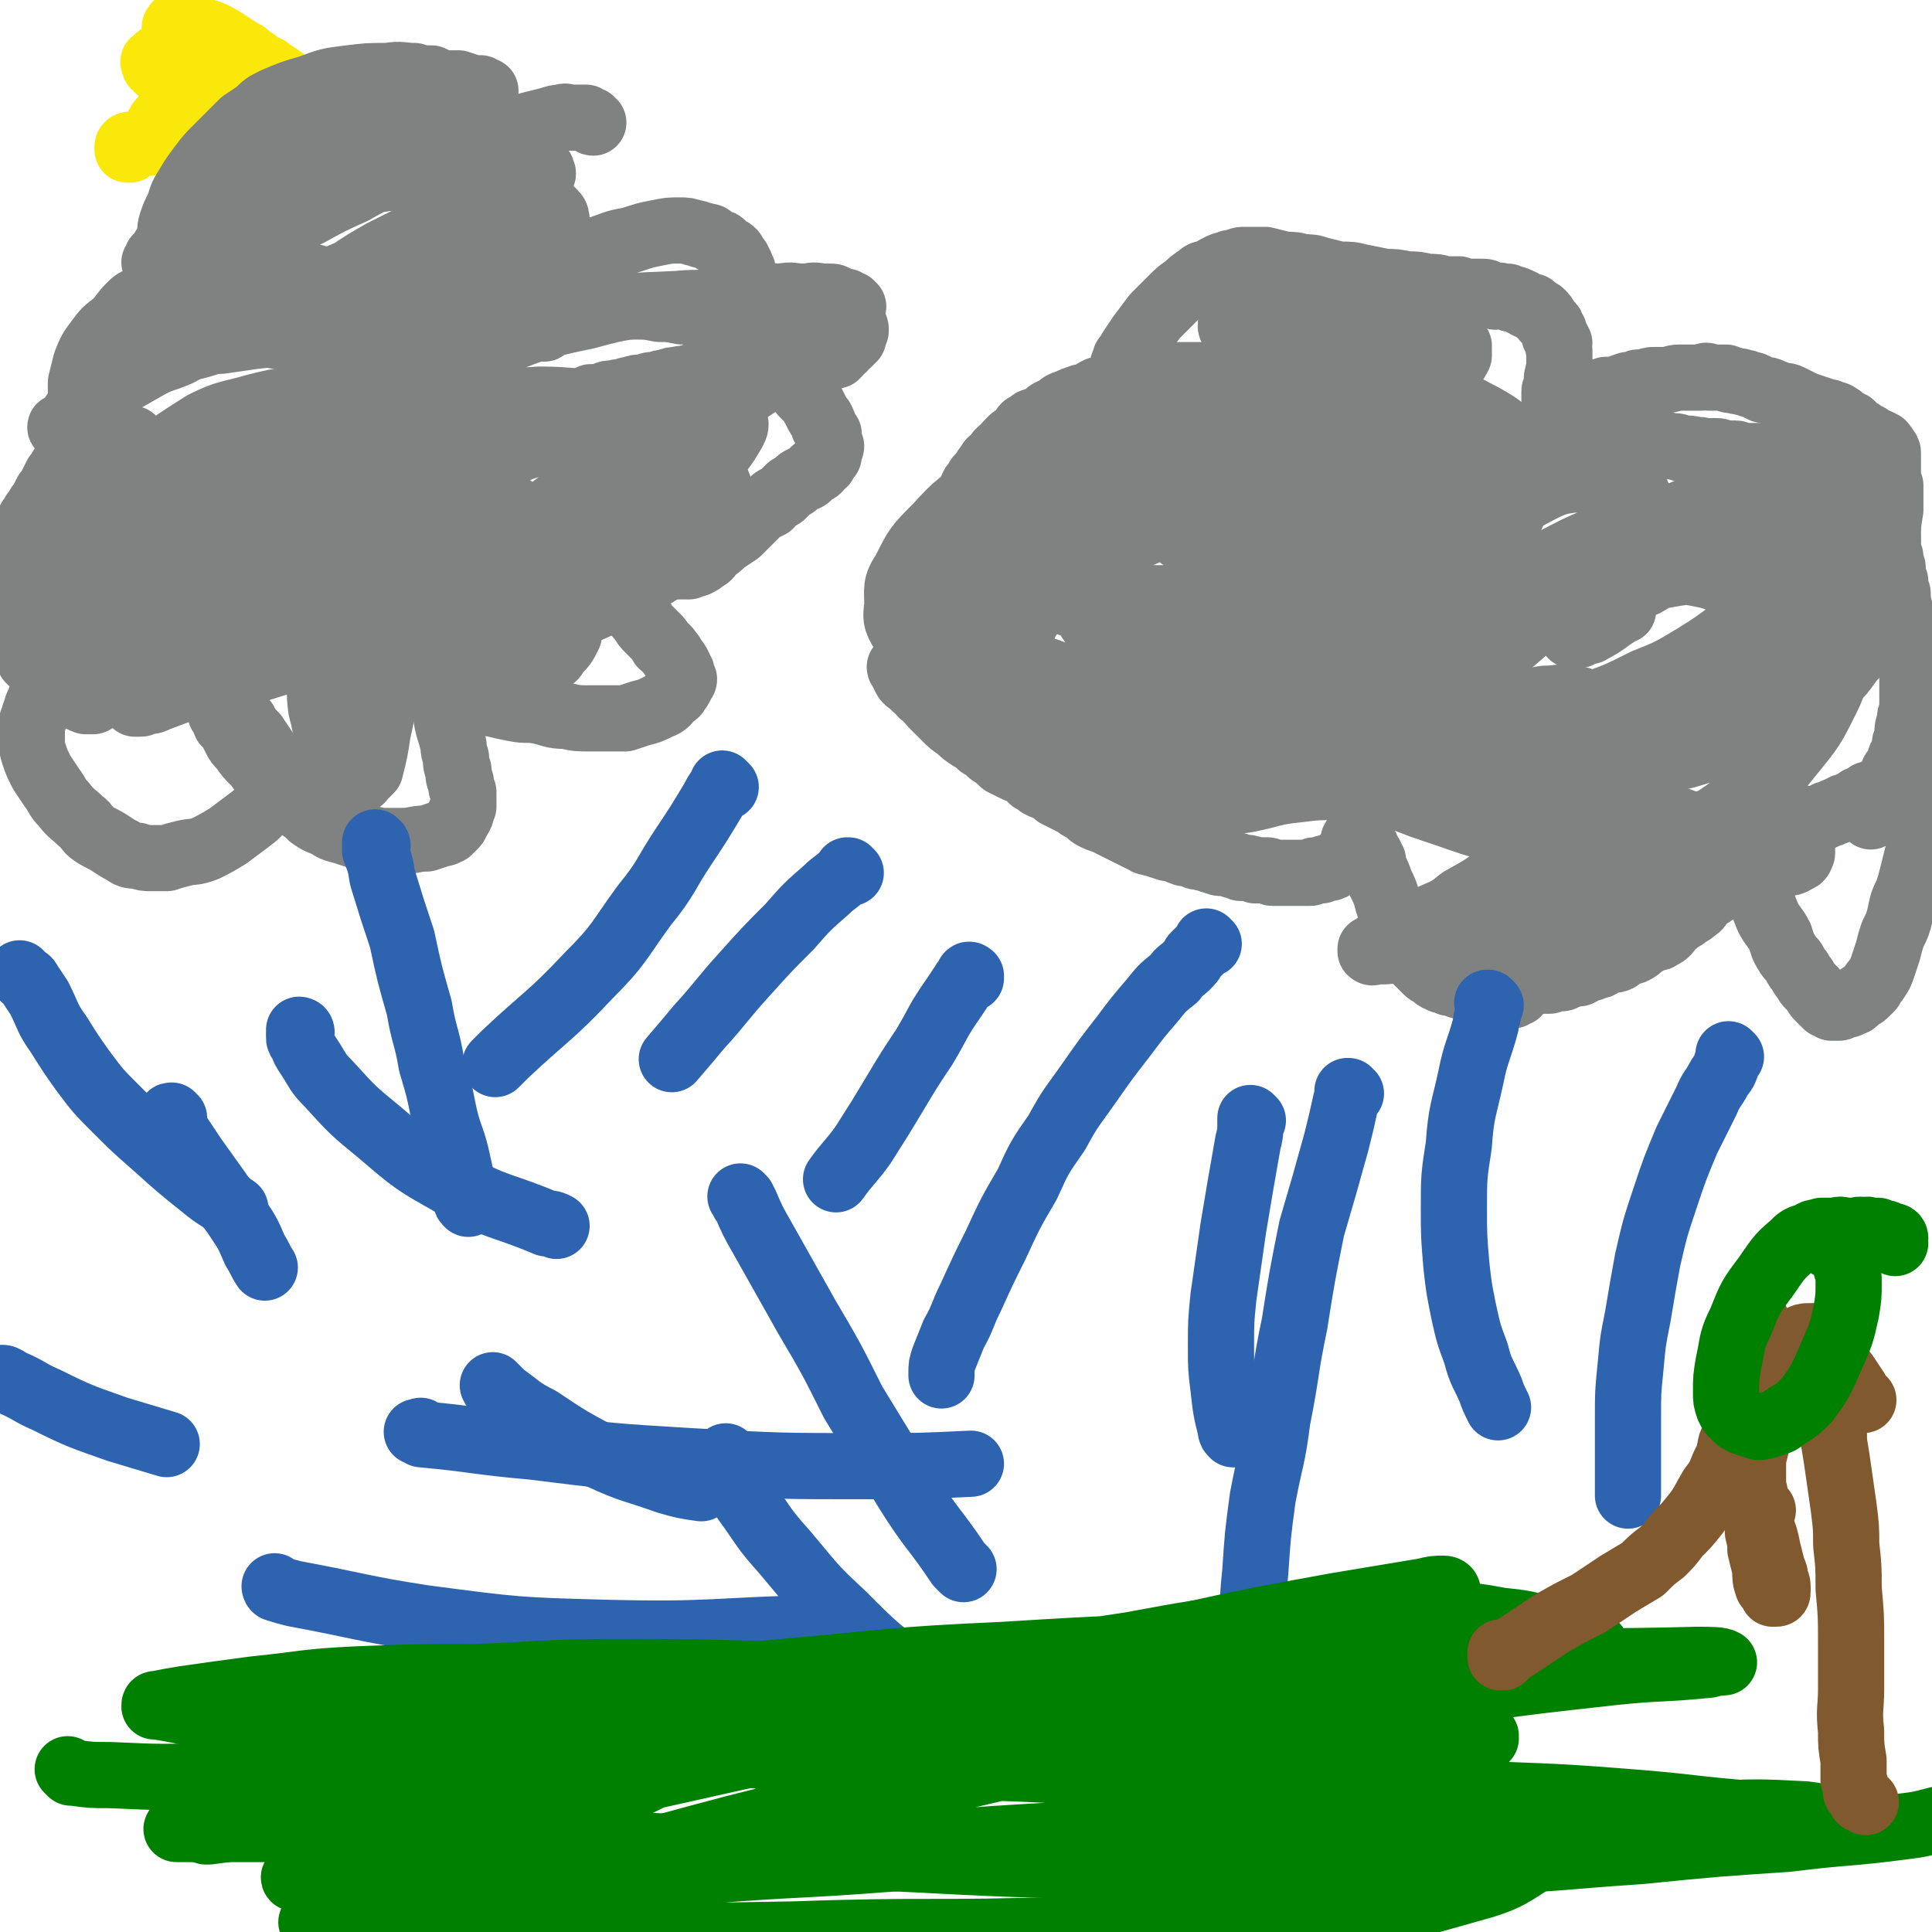
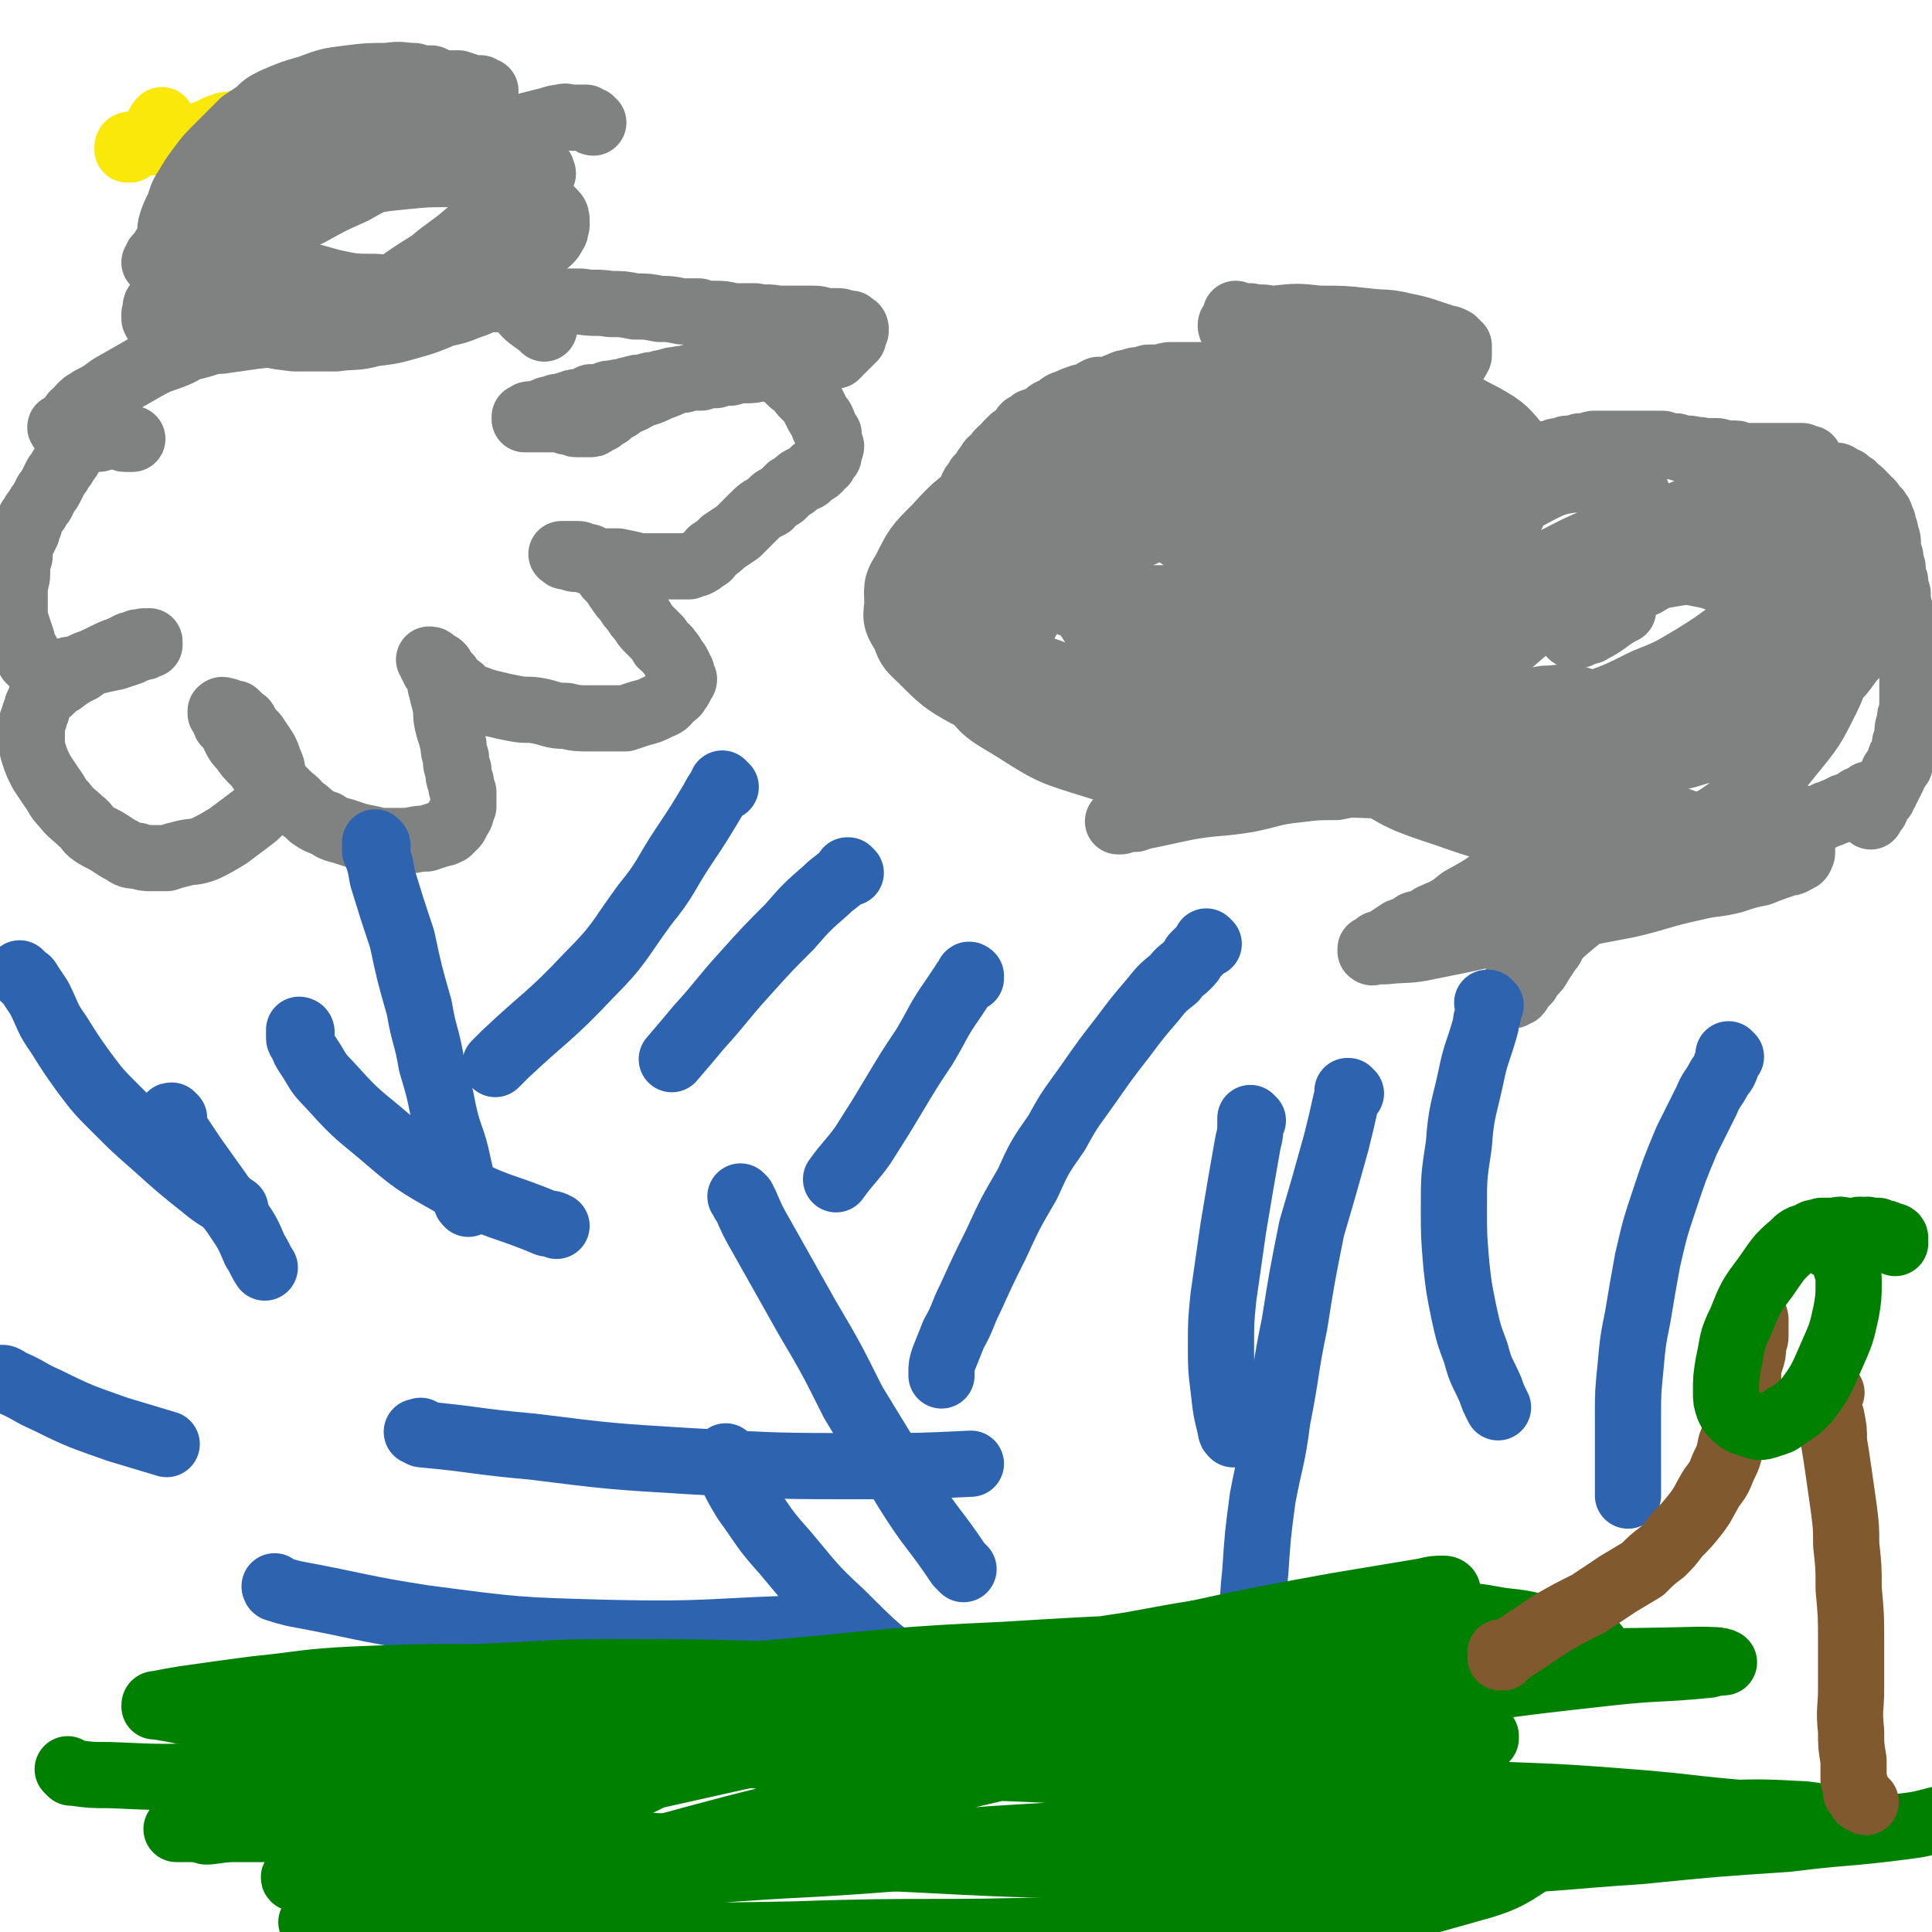
<svg xmlns="http://www.w3.org/2000/svg" viewBox="0 0 788 788" version="1.1">
  <g fill="none" stroke="#808282" stroke-width="27" stroke-linecap="round" stroke-linejoin="round">
    <path d="M26,175c-1,0 -2,-1 -1,-1 0,0 0,1 1,1 0,-1 0,-1 1,-1 0,0 0,0 0,0 1,0 1,-1 1,-1 0,0 0,0 0,-1 0,0 0,0 1,0 0,-1 0,-1 1,-1 0,-1 0,-1 0,-2 1,0 1,0 2,-1 0,-1 0,-1 1,-2 1,0 1,0 1,-1 1,-1 2,-1 3,-2 4,-2 4,-2 8,-5 7,-4 7,-4 14,-8 7,-4 7,-3 14,-6 5,-3 5,-2 11,-4 3,-2 4,-2 7,-3 2,-1 2,-1 4,-1 2,-1 2,-1 4,-1 2,0 2,0 4,-1 2,0 2,0 5,-1 2,0 2,0 5,-1 4,-1 4,-1 7,-2 4,0 4,0 8,-1 4,-1 4,-1 9,-2 3,0 3,-1 7,-1 3,-1 3,0 6,-1 3,0 3,0 6,-1 3,0 3,0 6,0 3,-1 3,0 6,0 3,-1 3,-1 6,-1 2,0 2,0 5,0 3,0 3,-1 6,-1 3,0 3,0 6,0 3,0 3,0 6,0 4,0 4,0 8,0 5,0 5,1 9,1 6,0 6,0 12,0 5,0 5,0 11,0 6,1 6,0 12,1 5,0 5,0 10,1 5,0 5,0 10,1 4,0 4,0 9,1 3,0 3,0 7,0 3,1 3,1 6,1 4,0 4,0 8,1 5,0 5,0 9,0 5,1 5,0 9,1 4,0 4,0 8,0 4,0 4,0 7,0 3,0 3,1 6,1 2,0 2,0 3,0 2,0 2,0 3,1 1,0 1,0 2,0 1,0 1,0 1,0 1,1 1,1 1,1 1,0 1,1 1,1 0,0 0,0 0,0 0,1 0,1 0,1 -1,0 -1,0 -1,1 0,0 0,0 0,1 0,0 0,0 0,0 -1,0 0,0 0,1 -1,0 -1,-1 -2,0 0,0 1,1 1,1 0,0 -1,-1 -1,0 0,0 0,0 0,1 0,0 -1,-1 -1,-1 0,0 0,1 0,1 -1,0 -1,0 -1,0 0,0 0,0 0,1 0,0 0,0 0,0 0,0 0,1 0,1 -1,0 -1,-1 -1,0 0,0 0,0 0,0 0,0 0,0 0,0 -1,1 -1,1 -1,1 0,1 0,1 0,1 -1,0 -1,1 -1,1 -1,0 -1,-1 -2,0 0,0 0,0 0,0 -1,0 -1,0 -2,0 0,0 0,1 -1,1 0,0 0,0 -1,0 -1,0 -1,1 -2,1 0,0 0,0 -1,0 -1,0 -1,0 -2,1 -1,0 -1,-1 -2,0 -1,0 0,0 -1,0 -2,0 -2,0 -3,0 -1,0 -1,1 -2,1 -2,0 -2,0 -3,0 -2,0 -2,1 -3,1 -3,0 -3,0 -5,0 -4,1 -4,1 -7,1 -3,0 -3,0 -6,1 -3,0 -3,0 -6,1 -3,0 -3,0 -6,1 -2,0 -2,0 -5,0 -2,1 -2,1 -4,1 -3,0 -3,0 -5,1 -2,0 -2,0 -4,1 -3,0 -3,0 -5,1 -3,0 -3,0 -6,1 -2,0 -2,1 -5,1 -3,1 -3,0 -5,1 -3,1 -3,1 -6,1 -2,1 -2,1 -5,2 -2,0 -2,0 -4,1 -1,0 -1,0 -3,1 -1,0 -1,0 -2,0 -2,1 -2,1 -3,1 -1,0 -1,0 -2,1 -1,0 -1,0 -2,1 -1,0 -1,-1 -1,0 -1,0 -1,0 -2,0 -1,0 -1,0 -1,0 -1,0 -1,1 -1,1 0,0 -1,0 -1,0 0,0 0,0 0,0 0,0 0,1 0,1 0,0 0,0 1,0 0,0 0,0 1,0 0,0 0,0 0,0 1,0 1,0 2,0 0,0 0,0 1,0 1,0 1,0 2,0 0,0 0,0 1,0 1,0 1,0 2,0 1,0 1,0 2,0 1,0 1,0 1,0 1,0 1,0 2,0 1,0 1,0 2,1 1,0 1,0 2,0 0,0 0,0 0,0 1,0 1,1 2,1 0,0 0,0 1,0 0,0 0,0 1,0 0,0 0,0 1,0 0,0 0,0 0,0 1,0 1,0 1,0 1,0 1,0 1,0 0,0 0,0 0,0 1,0 1,0 1,0 1,0 0,0 1,-1 0,0 0,1 1,0 0,0 0,0 1,-1 0,0 0,0 1,0 0,-1 0,-1 1,-2 1,0 1,0 2,0 1,-1 1,-1 2,-2 3,-1 2,-1 5,-3 3,-1 3,-1 6,-3 4,-1 4,-1 8,-3 3,-1 3,-1 7,-3 3,-1 3,0 6,-1 3,-1 3,-2 6,-3 2,0 2,0 4,0 2,-1 2,-1 3,-1 2,0 2,0 3,-1 2,0 2,0 3,-1 1,0 1,0 2,0 1,0 1,0 2,0 1,0 1,0 2,0 1,-1 1,0 1,0 1,0 1,0 2,0 1,0 1,0 1,0 1,0 1,0 1,0 1,0 1,-1 1,0 0,0 0,0 0,1 0,0 0,0 1,0 0,0 0,0 0,0 1,0 0,0 1,1 0,0 0,0 0,0 0,0 0,0 0,0 1,1 1,0 1,1 1,0 1,0 2,1 1,0 1,0 2,1 0,0 0,0 1,1 1,1 1,1 2,2 2,1 2,1 3,2 1,2 1,2 2,3 2,2 2,2 3,3 1,2 1,2 2,4 1,2 1,2 2,3 1,2 1,2 1,3 1,2 1,2 2,3 0,1 0,1 0,3 0,1 0,1 1,2 0,1 -1,1 -1,2 0,1 0,1 0,2 -1,1 -1,1 -2,2 0,0 0,1 0,1 -1,1 -2,1 -2,2 -1,1 -1,1 -2,1 -1,1 -1,1 -2,2 -1,1 -1,1 -2,1 -2,1 -2,1 -3,2 -1,1 -1,1 -3,2 -1,1 -1,1 -3,3 -3,2 -3,1 -5,4 -4,2 -4,2 -7,5 -3,3 -3,3 -6,6 -3,2 -3,2 -6,4 -2,2 -2,2 -5,4 -1,2 -1,2 -3,3 -1,1 -1,1 -3,2 -1,0 -1,0 -3,1 -2,0 -2,0 -3,0 -4,0 -4,0 -8,0 -4,0 -4,0 -9,0 -4,-1 -4,-1 -9,-2 -3,0 -3,0 -7,0 -3,-1 -3,0 -5,0 -2,-1 -2,-1 -3,-1 -1,0 -1,0 -2,0 -2,0 -2,-1 -3,-1 0,0 -1,0 -1,0 -1,0 -1,0 -1,-1 0,0 -1,0 -1,0 1,0 1,0 2,0 1,0 1,0 1,0 1,0 1,0 1,0 1,0 1,0 3,0 1,0 1,1 2,1 0,0 1,0 1,0 2,0 2,1 3,1 1,1 1,1 2,2 2,2 2,2 4,5 2,2 2,2 4,5 2,3 2,3 4,5 1,2 1,2 3,4 1,2 1,2 3,4 1,2 1,2 3,4 1,1 1,1 3,3 1,1 1,1 2,3 1,1 2,1 3,3 1,1 1,1 2,3 1,1 1,1 2,3 0,1 0,1 1,2 0,1 0,1 1,3 0,1 -1,1 -1,2 -1,2 -1,2 -2,3 0,1 -1,1 -2,2 -2,2 -2,3 -5,4 -4,2 -4,2 -8,3 -3,1 -3,1 -6,2 -4,0 -4,0 -7,0 -4,0 -4,0 -8,0 -4,0 -5,0 -9,-1 -6,0 -6,-1 -11,-2 -5,-1 -5,0 -10,-1 -5,-1 -5,-1 -9,-2 -2,0 -2,-1 -5,-1 -1,-1 -1,-1 -3,-1 -1,-1 -1,-1 -3,-2 -1,0 -1,-1 -2,-2 -1,-1 -1,0 -2,-1 -1,-1 -1,-1 -2,-2 -1,-1 -1,-1 -1,-2 -1,-1 -2,-1 -2,-2 -1,-1 -1,-1 -1,-2 -1,-1 -1,-1 -2,-1 -1,-1 -1,-1 -1,-1 -1,-1 -1,-1 -2,-1 0,0 1,0 1,1 0,0 0,0 0,1 1,1 1,1 1,2 1,1 1,1 2,2 1,3 0,3 1,6 1,4 1,4 2,8 0,4 0,4 1,8 1,3 1,3 2,7 0,2 0,2 1,5 0,3 0,3 1,5 0,3 0,3 1,5 0,2 0,2 1,4 0,2 0,2 0,3 0,2 0,2 0,3 -1,2 -1,2 -1,3 -1,2 -1,2 -2,3 0,1 0,1 -1,2 -1,1 -1,1 -2,2 -1,0 -1,1 -3,1 -3,1 -3,1 -6,2 -5,0 -5,1 -10,1 -5,0 -5,0 -9,0 -4,-1 -4,-1 -9,-2 -3,-1 -3,-1 -6,-2 -4,-1 -4,-1 -7,-3 -3,-1 -3,-1 -6,-3 -2,-2 -2,-2 -5,-4 -2,-3 -2,-2 -5,-5 -2,-2 -2,-2 -5,-4 -2,-2 -2,-2 -4,-4 -2,-2 -2,-3 -4,-5 -3,-3 -3,-3 -5,-6 -2,-2 -2,-2 -3,-4 -1,-2 -1,-2 -2,-4 -1,-1 -1,-1 -2,-2 -1,-2 0,-2 -1,-3 0,-1 -1,-1 -1,-1 0,-1 0,-1 0,-1 1,-1 1,0 1,0 1,0 1,0 1,0 1,0 1,0 2,1 1,0 1,0 2,0 1,1 1,1 2,2 1,1 2,1 2,2 2,3 2,3 4,5 2,3 2,3 4,6 1,2 1,2 2,5 1,2 1,2 1,4 1,2 1,2 1,5 0,1 0,2 -1,3 -2,3 -1,3 -3,5 -3,4 -3,4 -7,7 -4,3 -4,3 -8,6 -5,3 -5,3 -9,5 -5,2 -5,1 -9,2 -4,1 -4,1 -7,2 -3,0 -3,0 -6,0 -3,0 -3,0 -6,-1 -3,0 -3,0 -6,-2 -2,-1 -2,-1 -5,-3 -3,-2 -4,-2 -7,-4 -3,-2 -2,-3 -5,-5 -3,-3 -4,-3 -7,-7 -3,-3 -2,-3 -5,-7 -2,-3 -2,-3 -4,-6 -2,-4 -2,-4 -3,-7 -1,-3 -1,-3 -1,-6 0,-3 0,-3 0,-6 0,-2 0,-2 1,-3 0,-2 0,-2 1,-3 0,-2 0,-2 1,-3 1,-2 0,-2 1,-3 1,-1 1,-1 3,-2 1,-1 1,-1 2,-2 1,-1 1,-1 3,-2 4,-3 4,-3 8,-5 4,-3 5,-3 9,-5 4,-2 4,-2 7,-3 2,-1 2,-1 4,-2 1,0 1,0 3,-1 1,0 1,0 2,0 1,-1 1,0 1,0 1,-1 1,0 1,0 1,0 1,-1 1,0 0,0 0,0 0,1 0,0 -1,0 -1,0 -1,1 -1,1 -2,1 -3,1 -3,1 -5,2 -3,1 -3,1 -6,2 -5,1 -5,1 -9,2 -4,1 -4,2 -8,3 -3,0 -3,1 -6,1 -2,0 -2,0 -3,0 -2,0 -2,1 -3,0 -1,0 -1,0 -2,-1 -1,-1 -1,-1 -2,-2 -1,-1 -1,-1 -2,-2 0,-1 0,-1 -1,-3 -1,-1 -1,-1 -2,-2 0,-1 0,-1 0,-3 -1,-3 -1,-3 -2,-6 -1,-3 -1,-3 -1,-7 0,-3 0,-3 0,-7 0,-4 1,-4 1,-7 0,-4 0,-4 1,-7 0,-3 0,-3 1,-6 1,-2 1,-2 2,-4 0,-2 0,-2 1,-3 0,-2 0,-2 1,-3 1,-2 1,-2 2,-3 1,-2 1,-2 2,-3 1,-2 1,-2 2,-4 1,-1 1,-1 2,-3 1,-2 1,-2 2,-4 1,-1 1,-1 2,-3 1,-1 1,-1 2,-3 1,-1 1,-1 2,-3 0,-1 0,-1 1,-2 1,-1 1,-1 2,-2 1,0 1,-1 2,-1 0,0 1,0 1,0 1,-1 1,-1 2,-1 1,0 1,0 2,0 2,0 2,0 3,-1 1,0 1,0 2,0 1,0 1,0 3,0 1,0 1,0 2,0 1,0 1,1 2,1 1,0 1,0 2,0 0,0 0,0 1,0 " />
-     <path d="M39,186c0,0 -1,0 -1,-1 0,0 0,-1 1,-1 0,-1 0,-1 0,-2 -1,-1 -1,-1 -1,-3 -1,-1 -1,-1 -1,-2 0,-1 0,-1 -1,-3 0,-2 -1,-2 -1,-4 -1,-2 -1,-2 -1,-4 0,-2 -1,-2 -1,-4 0,-3 0,-3 0,-6 1,-4 1,-4 2,-8 2,-5 2,-5 5,-9 3,-4 3,-4 7,-7 3,-3 3,-4 6,-7 2,-2 2,-2 5,-3 2,-2 3,-2 5,-3 2,-1 2,-1 4,-2 2,-1 3,-1 5,-2 2,0 2,-1 5,-1 3,-1 3,0 6,0 2,0 2,0 5,0 2,0 2,0 4,0 2,1 2,1 4,1 2,0 2,0 4,1 1,0 1,1 2,1 1,1 1,1 3,2 1,1 1,1 2,1 1,1 1,1 2,1 1,1 1,1 1,2 1,0 1,0 2,0 0,1 0,1 1,1 0,0 0,0 0,0 1,0 1,1 1,1 0,0 1,0 1,0 1,0 1,0 1,-1 2,0 2,0 3,-1 5,-3 5,-3 10,-5 7,-4 7,-4 14,-7 6,-4 6,-4 13,-8 6,-3 6,-3 12,-6 4,-3 4,-3 9,-5 4,-1 3,-1 7,-3 3,-1 3,-1 7,-1 2,-1 2,0 4,0 2,-1 2,0 4,0 1,0 1,-1 3,0 1,0 1,0 2,0 1,1 1,1 2,2 1,0 1,0 2,0 1,1 1,1 2,2 1,1 1,1 2,2 0,1 0,1 1,2 1,1 1,1 2,2 1,2 1,2 2,3 0,2 0,2 1,3 0,1 0,1 1,2 0,1 0,1 0,2 0,1 0,2 0,3 -1,0 -1,0 -2,1 0,1 0,1 -1,2 0,0 -1,0 -1,1 0,0 0,1 0,1 0,0 0,-1 1,-1 1,-1 1,-1 2,-1 2,-1 2,-1 3,-2 5,-2 5,-2 10,-4 6,-3 6,-3 12,-6 7,-2 7,-3 14,-4 6,-2 6,-2 11,-3 5,-1 5,-1 9,-1 3,0 3,0 6,1 2,0 2,1 4,1 2,1 2,0 3,1 1,1 1,1 3,2 1,0 1,0 2,1 1,1 1,1 2,2 1,0 1,0 2,1 0,1 0,1 1,2 0,0 0,0 1,1 0,1 0,1 1,2 0,0 0,0 0,1 1,1 1,1 1,2 0,0 0,0 0,1 0,1 0,1 0,2 0,0 0,0 0,1 0,1 0,1 0,2 -1,1 0,1 -1,2 -1,1 -1,1 -2,1 -1,1 -1,1 -2,1 -1,0 -1,1 -1,1 -1,0 -1,0 -3,1 0,0 0,0 0,0 0,0 -1,0 0,0 0,0 0,0 1,0 1,0 1,-1 1,-1 2,0 2,0 3,0 5,-1 5,-1 9,-1 5,-1 5,0 11,0 4,-1 4,0 9,0 3,0 3,-1 7,0 1,0 1,0 3,0 2,0 2,0 3,1 1,0 1,0 3,1 0,0 0,0 1,0 1,1 0,1 1,1 0,0 1,0 1,0 0,0 1,1 1,1 -1,0 -1,0 -1,1 0,0 0,1 0,1 -1,1 -1,1 -2,2 0,0 0,0 -1,1 -1,1 -2,1 -3,2 -1,0 -1,0 -3,1 -3,3 -3,3 -6,6 -4,3 -4,3 -8,6 -3,3 -3,3 -7,6 -4,2 -3,2 -7,5 -3,2 -3,2 -6,4 -2,2 -2,2 -4,4 -2,1 -2,1 -5,2 -2,1 -2,1 -4,2 -4,1 -4,1 -7,2 -5,1 -5,1 -10,1 -6,1 -6,1 -12,2 -7,1 -7,1 -14,2 -7,1 -7,1 -14,2 -7,1 -7,1 -13,2 -6,1 -6,1 -12,2 -4,1 -4,1 -8,2 -2,1 -2,1 -5,2 -3,2 -3,2 -6,3 -3,2 -3,2 -7,4 -3,2 -3,3 -7,5 -4,3 -4,3 -8,6 -3,2 -3,2 -7,4 -2,1 -2,1 -4,3 -1,1 -1,1 -2,2 -1,1 -1,1 -2,3 0,0 0,1 0,1 1,1 1,1 2,2 0,0 0,0 1,1 1,0 1,0 2,0 5,0 5,1 11,1 9,1 10,1 19,0 13,-1 13,-1 26,-3 13,-2 13,-3 26,-6 13,-4 13,-4 25,-8 8,-3 8,-3 16,-6 3,-1 3,-1 6,-3 1,0 2,0 3,-1 0,-1 0,-1 1,-2 0,-1 0,-1 0,-1 -1,-1 -1,-1 -2,-2 -2,-1 -3,-1 -6,-3 -3,-1 -3,-1 -7,-2 -4,-1 -4,-1 -8,-2 -5,-1 -6,-1 -11,-2 -8,-1 -8,-1 -15,-1 -9,1 -10,0 -19,2 -9,2 -9,2 -18,6 -9,3 -9,3 -16,7 -6,3 -6,3 -11,7 -2,2 -2,2 -3,5 -2,2 -3,3 -2,6 0,3 1,3 4,6 5,6 5,6 11,12 6,4 6,4 12,8 6,3 6,3 11,5 6,2 6,2 12,3 4,1 4,1 9,1 4,0 4,-1 8,-2 3,0 3,0 5,-1 2,-1 2,-1 3,-2 1,-2 2,-2 2,-3 2,-3 2,-3 3,-6 0,-2 0,-3 -1,-5 0,-2 -1,-2 -2,-3 -1,-2 0,-2 -2,-3 -2,-2 -2,-2 -4,-3 -2,0 -2,0 -4,-1 -2,0 -2,0 -3,1 -3,0 -3,0 -5,1 -4,2 -4,2 -7,4 -4,3 -4,3 -7,7 -4,3 -4,3 -7,7 -3,4 -2,4 -4,8 -2,3 -2,3 -3,7 0,3 -1,3 0,6 0,2 0,2 1,5 0,1 0,1 1,3 1,1 1,1 2,2 2,1 1,2 3,2 1,1 1,0 3,1 3,0 3,0 5,0 3,-1 3,-1 5,-2 2,-1 2,-1 3,-3 3,-3 3,-3 5,-7 1,-5 1,-6 1,-11 -1,-6 -1,-7 -3,-12 -2,-6 -2,-6 -6,-11 -2,-5 -2,-5 -6,-9 -2,-3 -2,-3 -5,-6 -3,-2 -3,-2 -6,-4 -1,-1 -1,0 -3,-1 -2,0 -2,0 -3,0 -2,1 -2,1 -3,2 -1,0 -1,0 -2,1 -1,1 -1,1 -1,2 -1,2 -1,2 0,3 0,2 0,2 1,3 0,1 0,1 1,2 0,2 1,2 2,4 0,1 0,1 1,3 1,1 1,1 3,2 1,1 1,1 2,1 0,1 0,1 1,1 0,0 0,0 1,0 1,0 1,1 2,0 0,0 0,0 0,-1 1,-2 1,-2 1,-4 -2,-4 -1,-4 -4,-8 -3,-5 -3,-5 -7,-10 -5,-6 -5,-6 -12,-11 -7,-5 -7,-6 -15,-10 -8,-3 -8,-3 -16,-5 -5,-1 -5,-1 -11,0 -3,0 -3,0 -6,2 -2,1 -2,1 -3,4 -3,5 -3,5 -5,10 -2,8 -2,8 -3,16 -1,10 0,10 0,20 0,8 0,8 0,16 1,7 1,7 1,14 1,7 0,7 1,14 1,6 0,6 1,13 1,5 2,5 3,10 1,4 2,4 3,8 1,2 1,3 2,4 1,2 1,2 2,3 1,1 1,1 2,2 1,1 1,1 2,1 1,1 1,1 2,1 1,0 0,-1 1,-1 0,-1 1,-1 1,-1 1,-1 1,-1 2,-2 2,-8 2,-8 3,-15 2,-9 2,-9 3,-18 2,-9 2,-9 3,-18 1,-8 1,-8 1,-16 0,-5 0,-5 -1,-11 0,-3 -1,-3 -2,-7 -1,-2 0,-2 -2,-3 -1,-2 -1,-2 -2,-3 -1,0 -2,0 -3,0 -1,-1 -1,-1 -3,0 -1,1 -1,1 -2,2 -2,4 -2,4 -4,8 -2,5 -2,5 -3,11 -2,8 -2,8 -4,16 -2,9 -2,9 -3,17 0,7 0,7 0,14 0,5 1,5 2,9 0,3 0,3 1,5 1,1 1,1 2,2 0,1 0,1 1,1 1,0 1,0 2,0 0,0 1,0 1,-1 1,0 1,0 2,-2 1,-4 1,-4 1,-8 0,-7 -1,-7 -2,-13 -1,-8 -1,-8 -3,-15 -2,-9 -2,-9 -5,-18 -3,-9 -2,-9 -6,-19 -3,-9 -3,-9 -7,-17 -3,-7 -4,-7 -8,-13 -2,-3 -2,-3 -5,-6 -3,-3 -2,-3 -5,-5 -2,-1 -3,0 -5,0 -1,0 -2,0 -3,1 -2,1 -2,1 -3,3 -4,4 -4,4 -8,8 -4,5 -4,5 -9,11 -4,7 -4,7 -8,13 -3,6 -3,6 -6,12 -2,4 -2,4 -4,9 -2,4 -2,4 -3,9 -1,4 -1,4 -2,9 0,4 0,4 -1,9 0,2 0,2 0,5 0,1 0,2 1,3 0,1 1,1 1,2 1,1 1,1 2,2 1,0 1,0 2,0 1,0 1,0 2,-1 3,0 3,0 5,-1 8,-3 8,-3 16,-6 10,-4 10,-4 19,-9 9,-4 9,-4 17,-8 6,-3 6,-3 12,-7 2,-1 2,-1 5,-3 1,-1 1,-1 2,-2 1,-1 1,-1 2,-2 1,-1 1,-1 1,-2 0,-1 0,-1 0,-2 -1,0 -1,0 -2,-1 -1,-1 -1,-2 -2,-2 -2,-2 -2,-2 -5,-2 -3,-1 -3,-1 -6,-1 -4,-1 -4,-1 -8,-1 -8,2 -9,1 -17,4 -15,6 -15,6 -29,13 -12,6 -12,6 -23,14 -5,3 -5,3 -9,7 -2,2 -2,3 -4,6 0,1 0,1 0,2 -1,1 -1,2 0,2 1,1 1,0 2,1 2,0 2,0 3,0 1,-1 1,-1 2,-2 4,-1 4,-1 7,-3 5,-2 5,-2 11,-5 10,-4 10,-4 20,-10 11,-5 11,-5 21,-12 10,-6 9,-7 18,-14 7,-6 7,-6 13,-13 4,-3 4,-3 8,-7 2,-3 2,-3 4,-7 1,-2 1,-2 1,-5 0,-2 0,-2 -1,-5 -1,-2 -1,-2 -2,-3 -2,-3 -2,-3 -5,-5 -3,-3 -3,-3 -7,-6 -4,-2 -4,-2 -8,-4 -4,-1 -4,-1 -8,-2 -4,-1 -4,-2 -9,-2 -6,0 -6,0 -12,2 -8,2 -8,3 -15,6 -9,5 -9,5 -18,11 -8,6 -8,6 -16,13 -5,5 -5,4 -9,10 -4,4 -3,5 -5,10 -2,3 -2,3 -1,6 0,3 0,3 1,5 3,4 3,4 7,7 6,4 6,4 13,7 8,4 8,4 16,5 10,2 10,2 20,3 10,1 10,1 21,0 11,-1 12,0 23,-3 9,-3 9,-4 19,-8 7,-4 8,-4 15,-9 5,-4 5,-5 9,-10 4,-5 4,-5 7,-10 2,-5 2,-5 3,-10 0,-5 0,-5 -1,-10 -1,-4 -1,-4 -3,-9 -2,-4 -2,-4 -5,-8 -2,-4 -2,-3 -5,-6 -4,-5 -3,-5 -8,-8 -6,-4 -6,-5 -12,-7 -6,-3 -6,-3 -13,-4 -7,-1 -7,-1 -14,-1 -8,1 -8,1 -16,3 -10,3 -11,2 -21,7 -11,7 -11,7 -22,15 -9,8 -9,8 -18,17 -7,8 -8,8 -13,17 -5,8 -4,8 -7,17 -1,6 -1,6 -1,12 0,4 0,4 1,8 1,3 1,3 3,5 5,4 5,5 10,8 8,4 8,4 17,6 11,1 11,1 22,0 17,-1 17,-1 33,-6 19,-6 20,-6 38,-15 22,-10 21,-11 42,-24 22,-14 22,-14 43,-30 20,-14 19,-14 38,-29 15,-12 15,-12 30,-23 9,-7 9,-7 17,-15 3,-2 3,-2 5,-5 1,-1 2,-1 2,-2 1,0 0,-1 -1,-1 -4,-1 -4,-1 -8,-2 -8,-1 -8,-1 -16,-2 -11,0 -11,-1 -22,0 -19,1 -19,0 -37,5 -25,5 -24,7 -48,15 -24,8 -24,8 -47,18 -16,8 -16,8 -32,18 -9,5 -9,5 -17,12 -4,4 -4,5 -8,10 -1,2 -2,2 -3,5 0,2 0,2 0,5 1,2 1,2 3,4 5,5 5,5 11,10 8,5 8,6 17,10 11,6 12,6 23,10 14,5 14,6 28,8 14,3 14,2 28,2 14,0 15,0 28,-2 13,-3 13,-3 24,-8 11,-5 11,-5 20,-11 8,-5 8,-5 14,-11 5,-5 5,-5 9,-11 3,-4 3,-4 4,-9 1,-3 1,-4 0,-6 -1,-3 -1,-3 -4,-5 -5,-5 -5,-6 -11,-9 -9,-5 -9,-5 -18,-8 -14,-4 -14,-5 -28,-7 -21,-3 -21,-3 -42,-2 -22,1 -22,1 -45,5 -18,4 -18,4 -36,10 -13,5 -13,5 -25,11 -7,3 -7,3 -14,8 -5,2 -5,2 -9,6 -3,3 -3,2 -6,6 -4,5 -4,5 -7,11 -2,4 -2,4 -3,10 -1,2 -1,3 0,5 0,2 0,2 2,3 6,4 6,5 12,7 10,4 10,4 21,6 14,2 14,2 28,3 16,0 16,0 32,-2 16,-1 16,0 32,-4 17,-3 17,-3 32,-9 19,-7 19,-8 36,-18 19,-11 19,-12 36,-25 9,-6 9,-7 17,-15 3,-4 3,-4 6,-9 0,-1 1,-1 1,-3 -1,-1 -1,-1 -2,-2 -4,-3 -5,-3 -9,-4 -5,-2 -5,-2 -10,-2 -5,-1 -5,0 -9,0 -5,0 -5,0 -10,0 -8,0 -8,-1 -16,-1 -12,0 -12,-1 -24,-1 -14,1 -14,0 -28,2 -14,1 -14,1 -28,3 -11,2 -11,1 -23,4 -9,3 -9,3 -17,7 -7,3 -7,3 -14,7 -6,4 -6,4 -11,8 -6,5 -6,5 -11,9 -6,5 -6,4 -12,9 -5,4 -4,4 -9,8 -5,4 -6,4 -10,8 -4,4 -4,4 -7,7 -2,3 -2,3 -4,5 -1,1 -1,2 -1,3 -1,1 -1,1 -1,2 0,1 -1,1 0,2 0,1 0,1 1,1 1,0 1,1 2,1 2,0 2,-1 4,-1 4,0 4,0 7,-1 5,0 5,0 9,-1 8,-1 8,-1 15,-3 9,-2 9,-2 18,-6 10,-6 10,-6 19,-13 10,-7 11,-7 20,-16 8,-7 8,-8 15,-16 6,-7 6,-7 12,-15 4,-5 3,-5 7,-11 2,-4 2,-4 4,-9 1,-3 2,-3 2,-6 1,-1 1,-2 1,-3 -1,-1 -1,-1 -2,-3 -1,-1 -1,-1 -2,-2 -2,-1 -2,-1 -4,-1 -3,-1 -3,-1 -6,0 -4,1 -4,1 -7,3 -6,4 -6,3 -11,9 -11,10 -11,10 -21,22 -10,13 -10,13 -19,28 -7,13 -7,14 -11,28 -2,8 -1,8 -1,16 " />
    <path d="M400,270c0,-1 -1,-1 -1,-1 0,-1 0,0 0,0 0,0 0,0 0,0 1,0 0,0 0,0 0,-1 0,0 1,0 0,0 0,0 0,0 0,0 0,0 0,0 -1,-1 0,0 0,0 0,0 0,0 0,0 1,0 1,0 1,0 0,0 0,0 0,0 0,0 0,0 0,0 0,0 0,0 0,1 0,0 0,0 0,0 0,0 0,0 0,1 1,0 1,-1 1,0 0,0 -1,0 0,0 0,1 0,1 0,1 1,0 1,0 1,0 1,0 1,1 1,1 0,0 0,0 1,1 0,0 0,0 1,1 1,0 1,0 1,1 1,1 1,1 2,2 2,1 2,1 4,2 3,2 3,2 5,4 3,1 2,1 5,3 2,1 2,1 4,3 3,1 2,1 5,3 3,1 3,1 6,3 3,1 3,1 6,3 4,1 4,1 7,2 3,1 3,1 6,2 4,0 4,0 7,1 2,1 2,1 5,2 3,0 3,0 6,0 3,1 3,0 7,1 3,0 3,0 7,0 3,0 3,0 6,0 3,0 3,0 6,0 2,-1 2,0 4,0 1,-1 1,-1 3,-1 2,-1 2,-1 3,-1 2,-1 2,-1 4,-1 1,-1 1,-1 3,-2 1,-1 1,0 3,-1 1,-1 1,-2 2,-3 2,0 2,0 3,-1 1,-1 1,-1 2,-2 1,0 1,0 2,-1 0,-1 0,-1 1,-2 0,0 0,0 1,0 0,-1 0,-1 1,-2 0,-1 1,-1 1,-1 1,-1 0,-1 1,-2 0,-1 1,-1 1,-1 1,-1 1,-1 1,-2 1,-1 0,-1 1,-1 1,-1 1,-1 1,-1 1,0 1,0 1,0 0,0 0,0 1,0 0,0 0,0 0,0 0,0 0,0 0,1 0,0 0,0 0,0 0,0 0,0 0,0 0,1 0,1 0,1 0,1 0,1 0,1 0,0 0,0 0,1 0,0 1,0 1,0 0,1 0,1 0,1 0,1 1,1 1,1 0,0 0,0 0,1 -1,0 -1,0 0,1 0,0 0,0 1,0 0,1 -1,1 -1,1 0,1 1,0 1,1 0,0 0,0 0,1 0,0 0,0 1,0 0,1 0,1 1,1 1,1 1,1 2,2 1,1 1,1 2,2 2,1 2,2 3,3 2,2 2,1 5,3 2,1 2,2 5,3 2,1 2,1 5,2 2,1 2,1 5,2 2,1 2,1 4,1 2,1 3,1 5,1 2,0 2,1 4,1 1,0 1,0 3,1 2,0 2,0 4,0 2,1 2,0 3,1 2,0 2,0 3,0 2,0 2,0 3,0 1,0 1,1 3,1 1,0 1,0 3,0 3,0 2,0 5,1 3,0 3,0 6,0 3,0 3,-1 6,-1 2,0 2,0 4,0 2,0 2,-1 5,-1 1,0 1,0 3,0 2,0 2,0 3,0 2,-1 2,0 3,0 2,-1 2,-1 3,-1 2,0 2,0 3,0 2,0 2,-1 3,-1 1,0 1,0 2,0 1,0 1,0 2,0 1,0 1,-1 2,-1 1,0 1,0 1,0 1,0 1,0 2,0 0,-1 0,-1 1,-1 0,0 0,0 1,-1 1,0 1,0 2,-1 0,0 0,0 1,0 0,-1 0,-1 1,-1 0,0 0,0 1,-1 0,0 0,0 0,-1 1,0 1,0 1,0 0,-1 1,0 1,0 0,-1 0,-1 0,-1 0,0 0,0 0,-1 0,0 1,0 1,0 0,0 0,0 0,0 0,-1 0,-1 1,-1 0,0 0,0 0,0 0,1 -1,0 -1,0 0,0 0,0 1,1 0,0 0,0 0,1 0,0 -1,0 0,0 0,1 0,0 1,1 0,0 0,0 0,0 0,1 0,1 0,1 0,1 0,1 0,1 0,1 0,1 0,2 0,1 0,1 -1,1 0,1 0,2 0,3 -1,1 -1,1 -2,2 -1,2 -1,2 -1,3 -1,1 -1,1 -1,2 -1,1 -1,1 -1,2 0,0 -1,0 -1,1 0,0 0,0 0,1 0,0 0,0 0,0 1,0 1,0 1,0 1,0 0,0 1,1 0,0 0,0 0,0 1,1 1,1 2,1 1,0 1,0 1,1 1,1 1,1 2,1 2,1 2,1 3,1 2,1 2,1 3,2 2,0 2,0 4,1 3,1 3,1 5,2 2,0 2,0 5,1 1,1 1,1 3,1 2,0 2,0 4,1 1,0 1,0 3,0 1,0 1,0 3,0 1,0 1,0 3,0 1,0 1,0 2,0 1,0 1,0 3,0 1,0 1,-1 3,-1 1,0 1,0 2,0 1,0 1,0 3,-1 1,0 1,0 2,0 2,0 2,0 3,0 1,-1 1,0 2,0 2,-1 2,-1 3,-1 1,-1 1,-1 2,-1 2,0 2,-1 3,-1 1,0 1,0 3,0 1,0 1,0 2,0 1,-1 1,-1 2,-1 1,-1 1,-1 2,-1 1,0 1,0 2,-1 1,0 1,0 1,0 1,-1 1,-1 2,-1 1,-1 1,-1 2,-1 1,0 1,0 2,-1 0,0 0,0 1,0 1,-1 1,-1 2,-1 0,-1 0,-1 1,-1 1,0 1,0 2,-1 0,0 0,0 1,-1 0,0 0,0 1,0 0,0 1,0 1,0 0,0 0,-1 1,-1 0,0 0,0 0,0 0,0 0,0 1,0 0,0 0,0 0,0 0,0 0,0 -1,1 0,0 0,0 0,0 0,1 0,0 0,1 -1,0 0,0 0,0 -1,0 0,0 0,1 -1,0 -1,0 -1,0 0,0 0,1 0,1 -1,1 -1,0 -1,1 0,0 0,0 0,1 0,0 -1,0 -1,0 0,1 0,1 0,1 0,0 0,0 0,1 0,0 0,0 0,1 0,0 1,0 1,0 0,0 0,1 0,1 0,0 0,-1 0,-1 0,-1 0,-1 1,-1 0,-1 0,-1 1,-1 0,0 -1,-1 0,-1 0,-1 0,-1 0,-1 1,-1 1,-1 2,-2 0,-1 0,-1 1,-1 0,-1 0,-1 1,-2 0,-1 0,-1 1,-2 0,-1 0,-1 1,-2 0,-1 0,-1 1,-2 0,-2 0,-2 1,-3 0,-1 1,0 1,-1 1,-1 1,-1 1,-3 0,-1 0,-1 1,-2 0,-1 0,-1 1,-3 0,-1 0,-1 0,-2 1,-2 1,-2 1,-4 0,-2 0,-2 1,-5 0,-2 0,-2 1,-4 0,-1 0,-1 0,-3 0,-2 0,-2 0,-3 0,-2 0,-2 0,-3 0,-2 0,-2 0,-3 0,-1 0,-1 0,-3 0,-1 0,-1 0,-2 0,-2 0,-2 0,-3 -1,-1 -1,-1 -1,-3 0,-1 0,-1 0,-3 0,-1 -1,-1 -1,-3 -1,-3 -1,-3 -1,-6 -1,-3 -1,-3 -2,-6 -1,-4 -1,-4 -1,-7 -1,-3 -1,-3 -1,-5 -1,-2 -1,-2 -1,-4 0,-2 0,-2 -1,-3 0,-2 0,-2 0,-3 -1,-2 -1,-2 -1,-3 0,-2 0,-2 0,-3 0,-2 -1,-2 -1,-3 0,-2 0,-2 -1,-3 0,-1 0,-1 0,-2 -1,-1 -1,-1 -1,-2 0,-1 0,-1 -1,-2 0,-1 -1,-1 -1,-1 -1,-1 -1,-1 -1,-1 -1,-1 0,-1 -1,-2 0,0 -1,0 -1,0 -1,-1 -1,-1 -1,-2 -1,-1 -1,0 -1,-1 -1,-1 -1,-1 -1,-1 -1,-1 -1,-1 -2,-1 0,-1 0,-1 -1,-1 0,-1 0,-1 -1,-1 -1,-1 -1,-1 -2,-2 0,0 0,0 -1,0 -1,-1 -1,-1 -2,-1 0,0 0,-1 -1,-1 -1,0 -1,0 -2,0 -1,0 -1,0 -2,0 -1,0 -1,0 -1,0 -1,0 -1,0 -2,0 -1,0 -1,0 -1,0 -1,0 -1,0 -2,0 -1,0 -1,0 -1,0 -1,0 -1,0 -2,0 -1,0 -1,0 -1,0 -1,0 -1,0 -2,1 0,0 -1,0 -1,0 -1,0 -1,0 -1,0 0,1 -1,0 -1,1 0,0 0,0 -1,0 0,0 0,0 0,1 0,0 -1,0 0,0 0,0 0,0 0,1 0,0 0,0 0,0 0,1 1,1 1,1 0,0 0,0 0,1 0,0 0,0 1,0 0,0 0,0 0,0 1,0 1,1 1,1 0,0 1,0 1,0 0,0 0,0 1,0 0,0 0,0 0,0 1,0 1,0 1,0 1,0 0,-1 1,-1 1,0 1,0 1,0 1,0 1,-1 1,-1 1,0 1,0 2,0 0,0 0,0 0,0 1,-1 1,0 1,0 1,-1 0,-1 1,-1 0,0 0,0 1,0 0,0 0,0 0,0 0,0 0,-1 1,-1 0,0 0,0 0,0 -1,-1 -1,0 -1,-1 0,0 0,0 0,-1 0,-1 -1,-1 -1,-2 -1,0 -1,0 -1,-1 -1,-1 -1,-1 -1,-2 -1,0 0,0 -1,-1 -1,-1 -1,-1 -1,-2 -1,0 -1,0 -2,0 -1,-1 -1,-1 -1,-1 -1,0 -1,0 -2,0 -1,0 -1,0 -1,0 -1,0 -1,0 -2,0 -1,0 -1,0 -2,0 -1,0 -1,0 -2,0 -1,0 -1,0 -2,0 -1,0 -1,0 -2,0 -1,0 -1,0 -2,0 -1,0 -1,0 -2,0 -1,0 -1,0 -2,0 -2,0 -2,0 -3,0 -1,0 -1,0 -2,0 -2,0 -2,-1 -3,-1 -2,0 -2,0 -4,0 -2,0 -2,-1 -4,-1 -1,0 -1,0 -2,0 -2,0 -2,0 -4,0 -1,-1 -1,0 -3,0 -1,-1 -1,-1 -2,-1 -1,0 -2,0 -3,0 -1,0 -1,-1 -3,-1 -1,0 -1,0 -3,0 -1,0 -1,-1 -2,-1 -2,0 -2,0 -3,0 -3,0 -3,0 -5,0 -3,0 -3,0 -6,0 -3,0 -3,0 -6,0 -2,0 -2,0 -5,0 -1,0 -1,0 -3,0 -1,0 -1,1 -2,1 -2,0 -2,0 -3,0 -1,0 -1,0 -2,1 -1,0 -1,0 -2,0 -1,0 -1,0 -2,0 0,1 0,0 -1,1 -1,0 -1,0 -2,0 0,0 0,0 -1,0 -1,0 -1,1 -2,1 0,0 0,0 -1,0 -1,0 -1,0 -2,1 -1,0 -1,0 -2,0 -1,0 -1,0 -2,1 -4,1 -4,1 -8,2 -3,1 -3,1 -6,2 -2,0 -2,1 -3,1 -2,1 -2,1 -3,1 -1,0 -1,0 -3,1 -1,0 -1,0 -2,1 0,0 0,0 -1,0 0,1 0,0 -1,1 -1,0 -1,0 -2,0 0,0 0,0 0,0 -1,0 -1,1 -1,1 -1,0 -1,0 -1,0 0,0 0,0 -1,1 0,0 1,0 0,1 0,0 0,0 0,0 -1,0 0,1 0,1 -1,0 -1,0 -2,0 0,0 1,1 1,1 0,0 0,1 0,1 -1,0 -1,0 -1,1 0,0 0,0 0,0 0,1 -1,0 -1,1 0,0 0,0 0,0 0,1 0,1 0,1 0,0 1,0 1,0 0,0 0,0 0,0 1,0 1,0 1,0 0,0 0,0 1,0 0,0 0,0 0,0 0,-1 0,-1 0,-1 0,-1 0,-1 0,-1 -1,-1 -1,-1 -1,-1 0,-1 0,-1 0,-1 0,-1 0,-1 0,-2 0,-1 -1,-1 -1,-2 0,-1 0,-1 0,-2 0,-1 0,-1 -1,-2 0,-1 0,-1 0,-3 -1,-1 -1,-1 -1,-2 -1,-1 -1,-1 -2,-2 0,-1 0,-1 -1,-2 -1,-1 -1,-1 -2,-2 0,-1 0,-1 0,-1 -1,-1 -1,-1 -2,-2 -1,-1 -1,-1 -1,-1 -1,-1 -1,-1 -2,-1 -1,-1 0,-1 -1,-2 -1,0 -1,0 -2,0 -1,-1 -1,-1 -1,-1 -1,0 -1,0 -2,-1 -1,-1 -1,-1 -2,-1 -1,-1 -1,-1 -2,-1 -1,-1 -1,-1 -2,-2 -1,0 -1,0 -3,0 -1,-1 -1,-1 -2,-2 -1,0 -1,0 -3,-1 -2,0 -2,0 -4,-1 -1,-1 -1,-1 -3,-2 -2,0 -2,0 -4,-1 -2,-1 -2,0 -3,-1 -2,0 -2,-1 -3,-1 -2,-1 -2,-1 -4,-1 -1,-1 -1,-1 -3,-2 -2,0 -2,0 -4,0 -1,-1 -1,-1 -3,-1 -3,-1 -3,-1 -5,-1 -1,0 -1,0 -3,-1 -1,0 -1,0 -3,0 -1,-1 -1,0 -2,0 -2,-1 -2,-1 -3,-1 -2,0 -2,0 -3,0 -2,0 -2,0 -3,0 -1,0 -1,0 -2,0 -2,0 -2,0 -4,0 -2,0 -2,0 -5,0 -2,0 -2,0 -4,0 -2,0 -2,0 -4,0 -2,0 -2,0 -4,0 -1,0 -1,0 -3,0 -2,0 -2,0 -3,0 -2,0 -2,0 -4,1 -2,0 -2,0 -5,0 -1,0 -1,0 -3,1 -3,0 -3,0 -5,1 -2,0 -2,0 -4,1 -3,1 -2,1 -5,2 -2,0 -2,0 -4,0 -2,1 -2,1 -3,2 -2,1 -2,1 -4,1 -3,1 -3,1 -5,2 -3,1 -3,1 -5,3 -3,1 -3,1 -5,3 -2,1 -2,1 -5,2 -1,1 -1,1 -3,2 -1,1 -1,2 -2,3 -1,1 -1,1 -3,2 -1,1 -1,1 -2,2 -1,1 -1,2 -3,3 -1,1 -1,1 -2,3 -2,1 -2,1 -3,3 -1,1 -1,1 -2,3 -1,1 -1,1 -2,2 -1,2 -1,2 -2,3 -1,2 -1,2 -1,3 -1,3 -1,3 -2,5 -2,3 -2,3 -3,6 -1,3 -1,3 -2,6 -1,3 -1,3 -2,6 0,2 0,2 0,5 -1,2 -1,2 -1,4 0,3 0,3 0,5 0,2 0,2 1,3 0,3 0,3 0,5 0,2 1,2 1,4 0,2 0,2 1,4 0,2 0,2 1,3 1,2 1,2 2,4 0,2 0,2 1,4 1,2 1,2 2,4 1,2 1,2 2,3 1,2 1,2 3,3 1,2 1,2 2,3 1,1 1,1 2,1 1,1 1,1 3,1 0,1 0,1 1,1 1,0 1,0 2,1 0,0 0,0 1,0 1,0 1,0 2,0 0,0 0,-1 0,-1 1,0 1,0 2,0 0,0 0,0 1,-1 0,0 0,0 1,0 0,0 0,0 1,0 1,0 1,0 1,0 1,0 1,0 2,0 1,0 1,0 1,0 1,0 1,0 3,0 0,0 0,0 1,0 1,0 1,0 2,0 " />
    <path d="M464,201c0,-1 -1,-1 -1,-1 0,-1 1,0 1,0 0,1 0,1 0,1 0,1 0,1 0,1 1,1 1,1 1,2 1,1 1,1 2,2 2,3 2,3 4,5 3,3 4,3 8,6 4,3 4,3 9,6 6,2 6,2 12,3 5,1 6,0 11,-1 5,-1 5,-1 9,-3 2,-1 2,-1 4,-3 1,-1 1,-1 2,-2 1,-1 1,-1 2,-2 0,-2 0,-2 -1,-3 -1,-2 -1,-2 -2,-3 -6,-4 -6,-4 -12,-7 -7,-4 -7,-4 -15,-6 -7,-2 -7,-2 -15,-3 -8,0 -8,0 -16,1 -12,3 -12,3 -25,8 -9,4 -9,4 -19,9 -4,2 -4,2 -7,5 -1,1 -2,1 -2,3 -1,1 -1,2 0,3 2,3 2,4 5,6 9,6 10,7 21,11 10,4 11,4 22,5 12,1 12,1 24,0 11,-1 11,-1 22,-4 11,-4 11,-4 21,-9 10,-4 10,-5 19,-10 6,-3 6,-3 11,-6 2,-2 2,-2 3,-3 2,-2 2,-2 3,-3 1,-2 1,-2 1,-3 1,-2 1,-2 1,-3 -1,-2 -1,-2 -2,-3 -2,-3 -2,-3 -5,-4 -5,-2 -5,-2 -10,-3 -6,0 -6,0 -12,1 -8,1 -8,1 -16,3 -13,4 -13,4 -26,8 -17,7 -17,7 -33,14 -11,6 -11,6 -23,13 -4,2 -4,3 -8,6 -2,1 -2,1 -3,3 0,1 0,1 0,2 0,0 1,0 1,1 5,0 5,0 10,0 7,0 7,-1 15,0 11,0 11,0 22,0 13,0 13,0 25,-1 12,-2 12,-2 23,-5 8,-2 8,-2 16,-6 2,-1 2,-1 5,-3 1,-1 2,-2 2,-3 1,-2 1,-3 1,-5 0,-2 1,-2 0,-4 -2,-3 -2,-3 -4,-5 -7,-5 -6,-6 -14,-10 -10,-6 -10,-7 -21,-11 -14,-4 -15,-5 -29,-6 -15,-1 -15,0 -29,2 -9,1 -9,2 -18,5 -3,1 -3,1 -6,3 -1,1 -1,1 -2,2 -1,5 -1,5 0,9 0,7 0,7 3,14 3,8 3,8 7,16 4,10 4,10 10,19 6,9 6,9 13,17 7,7 7,7 15,14 7,6 7,6 14,10 4,2 5,2 9,4 2,0 2,1 4,1 2,-1 2,-1 3,-2 3,-4 3,-5 5,-9 2,-7 2,-7 3,-15 2,-9 2,-9 4,-18 2,-11 2,-11 3,-22 1,-11 1,-11 1,-23 0,-12 0,-12 -1,-23 0,-7 0,-7 -2,-15 -1,-3 -2,-3 -3,-6 -2,-2 -2,-3 -4,-4 -4,-3 -5,-3 -9,-4 -6,-1 -7,-1 -13,0 -10,1 -11,0 -21,3 -16,6 -16,7 -32,15 -17,9 -17,9 -32,20 -11,7 -12,7 -21,17 -8,8 -8,8 -13,18 -4,6 -3,7 -3,14 -1,6 0,7 3,12 2,6 3,6 7,10 8,8 9,9 18,14 10,5 10,5 21,7 14,3 14,3 28,1 16,-2 16,-3 31,-9 17,-8 17,-8 33,-19 15,-12 15,-12 28,-25 12,-12 12,-12 21,-26 6,-10 7,-11 9,-21 2,-6 1,-7 0,-12 -2,-3 -2,-4 -5,-6 -6,-4 -7,-4 -14,-6 -6,-1 -7,-1 -14,-1 -9,1 -9,1 -18,3 -15,3 -16,3 -30,9 -20,8 -21,8 -39,20 -19,13 -20,13 -34,30 -11,13 -12,14 -17,30 -3,10 -3,13 1,22 6,11 9,11 20,18 14,9 15,9 31,14 16,5 17,5 34,6 15,1 16,1 31,-3 14,-3 15,-3 28,-11 13,-8 14,-9 23,-21 11,-15 11,-16 18,-34 6,-14 5,-15 6,-30 1,-12 0,-12 -3,-24 -1,-7 -1,-7 -5,-13 -4,-6 -5,-6 -11,-10 -6,-4 -7,-5 -14,-6 -7,-1 -7,0 -14,2 -9,3 -9,3 -18,8 -18,9 -19,8 -36,19 -20,13 -21,13 -39,29 -12,10 -12,10 -22,22 -5,6 -5,6 -8,13 -1,3 -1,4 0,7 4,5 6,6 12,8 12,5 13,5 26,7 16,2 16,2 32,2 18,-1 19,-1 36,-5 18,-4 19,-4 35,-13 17,-9 17,-9 31,-21 11,-10 11,-11 21,-23 7,-9 7,-9 11,-19 3,-6 3,-6 3,-12 0,-4 0,-5 -3,-7 -6,-7 -6,-8 -15,-13 -14,-7 -15,-10 -31,-12 -26,-3 -28,-4 -54,2 -34,7 -34,10 -67,24 -21,9 -21,10 -41,22 -6,4 -7,4 -12,9 -2,4 -3,5 -2,9 0,3 2,4 5,6 11,7 11,8 23,12 14,6 15,6 30,9 19,4 19,5 38,6 21,2 22,2 43,0 21,-1 21,-2 41,-7 18,-5 18,-5 36,-13 15,-5 15,-6 29,-13 9,-4 9,-4 17,-10 3,-2 3,-2 5,-5 2,-2 2,-2 3,-4 0,-1 0,-2 0,-3 -1,-2 -1,-3 -3,-4 -8,-2 -8,-4 -16,-3 -13,1 -14,1 -25,7 -24,12 -24,12 -45,28 -17,13 -18,13 -32,29 -8,9 -10,10 -13,22 -2,8 -2,10 2,16 7,11 9,12 20,19 16,10 16,10 34,16 17,6 18,6 36,9 16,2 16,3 32,2 15,0 15,0 29,-4 13,-4 13,-5 24,-13 11,-8 11,-8 19,-18 9,-11 9,-11 15,-23 4,-8 3,-9 5,-17 2,-5 1,-6 1,-11 0,-2 0,-3 -1,-5 -3,-4 -3,-4 -7,-7 -9,-7 -8,-8 -18,-13 -11,-7 -12,-8 -24,-10 -15,-2 -16,-3 -30,1 -23,5 -23,6 -45,17 -18,9 -18,10 -35,22 -9,6 -9,6 -16,13 -4,6 -4,6 -7,13 -1,2 -2,3 0,5 3,4 4,5 9,7 10,4 10,4 21,6 13,2 13,2 26,3 16,0 16,0 32,-2 15,-2 15,-2 30,-8 16,-5 16,-6 30,-13 13,-7 12,-7 23,-15 8,-6 8,-5 15,-12 4,-3 4,-3 7,-6 2,-3 3,-4 3,-7 1,-2 0,-3 -1,-4 -2,-3 -1,-4 -4,-5 -9,-5 -9,-5 -18,-8 -11,-3 -11,-3 -22,-3 -27,2 -28,0 -53,7 -49,14 -49,15 -96,34 -32,13 -32,14 -63,30 -8,4 -8,4 -16,10 -1,1 -2,2 -1,2 8,4 9,6 20,7 21,4 21,3 42,4 24,1 24,0 48,-1 24,-1 24,0 47,-3 21,-3 21,-3 41,-8 17,-5 17,-6 32,-13 12,-6 12,-6 23,-14 7,-5 7,-5 12,-12 5,-5 5,-6 8,-12 2,-4 2,-4 4,-9 0,-3 0,-3 0,-6 0,-2 -1,-2 -2,-4 0,-2 0,-2 -2,-4 -3,-5 -2,-5 -6,-9 -5,-6 -5,-7 -12,-11 -7,-5 -8,-6 -16,-8 -7,-2 -8,-1 -15,-1 -7,1 -7,1 -14,3 -8,3 -8,3 -15,7 -13,7 -13,7 -26,15 -19,13 -19,13 -37,27 -14,12 -14,12 -27,25 -6,5 -6,6 -11,12 -2,2 -2,2 -2,4 -1,1 -1,1 0,2 3,0 4,0 7,0 7,-1 7,-2 14,-3 10,-3 11,-2 21,-4 11,-3 12,-2 23,-5 12,-4 12,-4 24,-10 10,-4 10,-4 20,-10 8,-5 8,-5 16,-11 6,-5 6,-5 12,-10 5,-5 5,-5 9,-10 4,-5 4,-5 7,-10 3,-5 3,-5 4,-10 0,-3 0,-3 0,-7 0,-2 0,-2 -1,-4 0,-1 0,-2 -2,-3 -3,-2 -3,-2 -7,-3 -6,-1 -7,-1 -13,1 -19,4 -20,4 -38,12 -27,12 -27,13 -52,28 -13,8 -13,9 -25,18 -5,4 -5,4 -8,9 -2,2 -2,3 -2,5 -1,2 0,2 1,3 3,3 3,3 7,5 6,3 7,3 14,6 8,3 9,3 18,6 8,2 8,2 17,3 9,1 9,1 19,1 8,0 8,-1 17,-2 7,-1 7,-1 15,-4 6,-2 6,-2 11,-5 4,-2 4,-2 7,-5 1,-1 1,-1 2,-2 2,-3 3,-3 4,-6 1,-4 1,-4 1,-8 0,-3 0,-3 -1,-7 -1,-3 -1,-3 -3,-5 -1,-3 -1,-3 -3,-5 -2,-2 -2,-2 -5,-5 -4,-3 -4,-3 -9,-6 -5,-2 -5,-2 -10,-3 -5,-1 -5,-1 -11,0 -6,1 -6,1 -11,4 -8,3 -8,3 -15,7 -5,3 -4,3 -9,6 -2,2 -2,2 -4,3 -1,1 -1,2 -2,3 0,1 -1,1 0,2 0,0 0,0 1,0 1,0 1,0 2,0 1,-1 1,-1 2,-1 2,-1 2,0 3,-1 6,-3 6,-4 11,-7 1,-1 1,-1 2,-1 " />
-     <path d="M371,278c-1,0 -1,-1 -1,-1 -1,0 0,0 0,0 0,0 0,0 0,0 0,-1 0,-1 -1,-1 0,0 0,-1 0,-1 0,-1 0,-1 0,-1 -1,-1 0,-1 0,-1 -1,-1 -1,-1 -1,-1 0,0 0,0 -1,0 0,0 0,0 0,0 0,1 1,1 1,1 1,1 0,1 1,2 0,1 0,1 1,1 1,1 1,1 1,2 1,1 1,1 2,2 2,2 2,1 3,3 3,2 2,2 5,5 2,2 2,2 5,5 2,2 2,2 5,4 2,2 2,2 5,4 2,1 2,1 4,3 2,1 2,1 4,3 3,2 3,2 5,4 2,1 2,1 4,2 2,1 2,1 5,2 1,1 2,1 3,3 2,1 2,1 3,2 2,1 2,1 3,1 2,1 2,1 4,3 2,1 2,1 4,2 2,1 2,1 4,2 1,1 1,1 3,2 2,1 2,2 4,3 2,1 2,1 5,2 2,1 2,1 4,2 2,1 2,1 4,2 2,1 2,1 4,2 2,1 2,1 4,2 1,1 2,0 3,1 2,0 2,1 4,1 2,1 2,1 4,1 3,1 2,1 5,2 2,0 2,0 4,1 2,1 2,0 4,1 2,0 2,1 4,1 2,1 2,1 4,1 2,0 2,0 4,1 2,0 2,0 3,1 2,0 2,0 3,0 2,1 2,0 3,1 1,0 1,0 3,0 1,0 1,0 2,0 1,0 1,1 2,1 1,0 1,0 2,0 2,0 2,0 3,0 1,0 1,0 2,0 2,0 2,0 3,0 1,0 1,0 3,0 1,0 1,0 2,0 1,0 1,0 2,-1 2,0 2,0 3,0 1,-1 1,-1 3,-1 1,0 1,0 2,-1 1,0 1,-1 2,-1 1,-1 1,-1 2,-1 0,-1 0,-1 1,-2 0,0 1,0 1,0 0,-1 0,-1 1,-2 0,0 0,0 0,-1 1,0 0,0 1,-1 0,-1 0,0 0,-1 0,0 0,-1 0,-1 0,-1 1,-1 1,-1 0,0 0,-1 0,-1 0,0 0,0 0,0 0,0 0,0 1,0 0,0 0,0 1,1 0,0 -1,0 0,0 0,1 0,1 0,1 1,1 1,0 1,1 0,1 0,1 1,1 0,1 0,1 0,1 0,1 1,1 1,2 1,0 0,0 1,1 0,1 0,1 1,2 0,1 0,1 0,2 2,4 2,4 3,7 2,4 2,4 3,8 1,3 1,3 3,7 1,3 1,3 2,5 2,3 2,3 3,5 1,2 1,2 2,4 1,1 1,1 2,3 1,1 1,1 2,2 1,1 1,1 2,2 1,1 2,1 3,2 1,1 1,1 2,1 1,1 1,1 3,1 1,1 1,1 2,1 2,0 2,0 3,1 1,0 1,0 3,1 2,0 2,0 4,0 3,0 3,0 6,0 2,0 2,0 5,0 2,-1 2,-1 5,-1 2,-1 2,-1 4,-1 1,0 1,0 2,-1 1,0 2,0 3,0 1,0 1,0 3,0 1,0 1,0 2,0 1,-1 1,-1 2,-1 2,0 2,0 3,0 1,0 1,-1 2,-1 1,0 1,0 2,-1 2,0 2,0 3,0 2,-1 2,-1 3,-2 2,0 2,0 4,-1 2,0 2,-1 4,-2 2,-1 3,0 5,-1 1,-1 1,-1 3,-2 1,-1 1,-1 3,-1 2,-1 2,-1 4,-3 2,-1 2,-1 4,-2 2,-1 2,0 3,-1 2,-1 2,-1 3,-2 1,-1 1,-2 2,-3 2,-1 2,-1 3,-2 2,-1 2,-1 3,-2 2,-1 2,-1 3,-2 2,-1 2,-2 3,-3 1,-1 1,-1 2,-2 1,-1 2,-1 3,-2 1,-1 1,-1 2,-3 1,-1 1,-1 2,-2 1,-1 1,-1 2,-2 1,-1 0,-1 1,-2 1,-1 1,-1 1,-2 1,-1 1,-1 2,-2 0,-1 0,0 1,-1 0,0 0,-1 0,-1 1,0 1,0 1,0 1,0 1,0 1,0 0,0 0,1 1,1 0,0 0,0 0,1 1,0 0,0 1,0 0,1 0,1 0,1 0,1 0,1 0,2 0,0 0,0 0,1 0,0 1,0 1,1 0,0 0,1 0,1 0,1 0,1 1,2 0,0 0,0 1,1 0,3 0,3 1,5 1,4 1,4 3,9 2,4 3,4 5,8 1,3 1,4 3,7 1,2 2,2 3,4 1,2 1,2 2,3 1,2 1,2 2,3 1,2 1,2 2,3 1,1 1,1 2,2 1,2 1,2 2,3 1,0 1,1 1,1 1,1 1,1 2,2 1,0 1,0 2,1 1,0 1,0 2,0 0,0 0,0 1,0 1,0 1,-1 2,-1 1,0 2,0 3,-1 1,0 1,0 2,-1 1,-1 1,-1 2,-2 1,0 1,0 2,-1 1,-1 1,-1 2,-2 1,-2 1,-2 2,-3 2,-3 2,-3 3,-6 1,-3 1,-3 2,-6 1,-4 1,-4 2,-7 2,-4 2,-4 3,-8 1,-5 1,-5 3,-9 1,-3 1,-3 2,-7 1,-4 1,-4 2,-8 1,-3 2,-3 3,-7 0,-3 0,-3 1,-6 1,-3 0,-3 1,-6 1,-3 1,-3 1,-6 1,-3 1,-3 1,-6 1,-4 1,-4 1,-7 0,-3 0,-3 0,-6 0,-3 0,-3 0,-6 0,-3 0,-3 -1,-5 0,-2 0,-2 0,-4 -1,-3 -1,-3 -2,-5 -1,-2 -1,-2 -1,-5 -1,-3 -1,-3 -2,-5 0,-2 -1,-2 -1,-4 -1,-2 -1,-2 -1,-4 -1,-1 -1,-1 -2,-3 0,-2 0,-2 -1,-4 -1,-1 -1,-1 -2,-3 0,-1 0,-1 -1,-3 -1,-1 -1,-1 -2,-3 0,-1 0,-1 -1,-3 -1,-1 -1,-1 -2,-2 0,-1 0,-1 0,-2 -1,-1 -1,-1 -1,-3 -1,-1 -1,-1 -1,-2 0,-1 -1,-1 -1,-1 0,-1 0,-1 0,-2 0,-1 0,-1 0,-1 -1,-1 0,-1 0,-2 0,0 0,0 0,0 0,-1 0,-1 0,-1 0,0 0,0 0,0 0,-1 0,-1 0,-1 0,-1 -1,-1 0,-2 0,0 0,0 1,-1 0,-1 0,-1 0,-1 0,-4 0,-4 1,-7 0,-6 0,-6 1,-12 0,-5 0,-5 0,-10 -1,-3 -1,-3 -1,-7 0,-1 0,-1 0,-3 0,-1 0,-1 0,-3 0,-1 0,-1 -1,-2 0,-1 -1,-1 -1,-1 0,-1 0,-1 -1,-1 0,0 0,0 0,0 0,-1 -1,0 -1,0 0,-1 0,-1 -1,-1 0,0 0,0 -1,0 -1,0 0,-1 -1,-1 0,0 0,0 -1,0 0,0 0,0 0,-1 -1,0 -1,0 -2,0 0,-1 0,-1 -1,-1 0,-1 0,-1 -1,-1 -1,-1 -1,-1 -2,-1 0,-1 0,-1 -1,-2 -1,0 -1,0 -2,-1 -1,0 -1,0 -2,-1 0,-1 -1,-1 -1,-1 -1,-1 -1,-1 -3,-1 -1,-1 -1,-1 -2,-1 -3,-1 -3,-1 -6,-2 -3,-1 -3,-1 -5,-2 -2,-1 -2,-1 -4,-2 -2,-1 -2,0 -4,-1 -2,0 -2,-1 -3,-1 -2,-1 -2,-1 -4,-1 -2,-1 -2,-1 -4,-2 -2,0 -2,-1 -4,-1 -2,-1 -2,0 -4,-1 -2,0 -2,0 -3,-1 -2,0 -2,0 -4,0 -1,0 -1,0 -3,0 -1,-1 -1,-1 -3,0 -2,0 -2,0 -4,0 -3,0 -3,0 -5,0 -3,0 -3,1 -6,1 -2,0 -2,0 -4,0 -2,0 -2,0 -4,1 -1,0 -1,0 -3,0 -2,1 -2,1 -4,1 -3,1 -3,1 -5,2 -2,0 -2,0 -4,0 -1,1 -1,1 -2,1 -1,0 -2,0 -3,0 -1,0 -1,1 -2,1 -1,0 -2,0 -3,0 0,0 0,1 -1,1 -1,0 -1,0 -2,0 -1,0 -1,0 -2,1 -1,0 -1,-1 -1,0 -1,0 -1,0 -2,0 0,0 0,0 -1,0 0,0 0,0 -1,0 0,0 0,0 -1,0 0,0 0,0 0,-1 0,0 0,0 0,-1 0,-1 0,-1 0,-1 0,-1 0,-1 1,-2 0,-1 0,-1 0,-2 0,-1 0,-1 0,-2 1,-2 0,-2 1,-3 0,-1 0,-1 0,-3 0,-1 0,-1 0,-2 0,-2 0,-2 0,-3 -1,-2 0,-2 0,-3 -1,-2 -1,-2 -2,-3 0,-2 0,-2 -1,-3 0,-1 0,-1 -1,-2 -1,-1 -1,-1 -2,-2 0,-1 0,-1 -1,-2 -1,-1 -1,-1 -2,-1 -1,-1 -1,-1 -2,-2 -1,0 -2,0 -3,-1 -1,0 -1,-1 -2,-1 -1,-1 -1,0 -2,-1 -2,0 -2,0 -3,-1 -1,0 -1,0 -2,0 -2,-1 -2,0 -3,0 -2,-1 -2,-1 -3,-1 -1,-1 -1,-1 -3,-1 -2,0 -3,0 -5,0 -2,0 -2,0 -4,-1 -3,0 -3,0 -6,0 -3,-1 -3,-1 -7,-1 -4,-1 -4,-1 -8,-1 -5,-1 -5,-1 -9,-1 -5,-1 -5,-1 -10,-2 -4,-1 -4,-1 -9,-1 -4,-1 -4,-1 -8,-2 -3,-1 -3,-1 -7,-1 -3,-1 -3,-1 -7,-1 -4,-1 -4,-1 -8,-2 -2,0 -2,0 -5,0 -2,0 -2,0 -4,0 -2,0 -2,1 -3,1 -2,0 -2,0 -4,1 -1,0 -1,0 -3,1 -2,1 -2,1 -3,2 -3,1 -3,0 -5,2 -3,2 -3,2 -5,4 -3,2 -3,2 -6,5 -4,4 -4,4 -7,7 -3,4 -3,4 -6,8 -2,3 -2,3 -4,6 -1,2 -1,2 -2,3 0,2 -1,2 -1,3 0,1 0,2 0,3 0,1 0,1 0,1 1,1 1,0 2,1 1,0 1,0 1,1 0,0 0,0 1,0 " />
    <path d="M505,129c0,0 -1,-1 -1,-1 0,0 0,1 1,1 1,0 1,0 1,0 1,0 1,0 2,0 1,0 1,0 2,0 4,1 4,0 8,1 6,0 6,0 13,0 7,1 7,1 14,2 6,0 6,0 11,1 4,1 4,0 8,1 3,0 3,0 7,1 2,0 2,0 4,1 1,0 1,0 3,0 1,1 1,1 2,1 1,0 1,0 1,1 1,0 0,0 1,1 0,0 0,0 0,1 -1,0 -1,-1 -2,-1 -2,0 -2,0 -4,0 -5,0 -5,0 -9,0 -4,-1 -4,-1 -8,-1 -5,0 -5,0 -10,-1 -6,0 -6,-1 -12,-1 -6,-1 -6,-1 -13,-1 -5,-1 -5,-1 -10,-1 -3,0 -3,0 -6,0 -1,0 -1,0 -3,0 -1,0 -1,0 -2,0 -1,0 -1,-1 -1,-1 0,-1 0,-1 1,-1 2,-1 2,-1 3,-1 3,0 3,0 6,-1 4,0 4,0 8,0 9,-1 9,-1 18,0 10,0 10,0 19,1 8,1 8,0 16,2 5,1 5,1 11,3 3,1 3,1 6,2 1,0 1,0 3,1 1,1 1,1 2,2 0,1 0,1 0,2 0,1 0,1 0,2 -1,2 -1,2 -2,3 -2,2 -2,2 -5,4 -6,4 -7,4 -13,8 -9,7 -9,7 -18,15 -8,7 -7,7 -15,15 -7,7 -7,7 -13,14 -6,6 -6,6 -12,13 -7,7 -7,7 -13,14 -5,7 -5,7 -10,14 -4,6 -4,6 -8,12 -2,4 -2,4 -4,8 -1,3 -2,3 -2,6 -1,2 0,2 0,4 -1,2 -1,2 0,3 0,1 0,1 0,2 1,1 1,1 2,2 0,0 0,0 1,1 1,1 1,1 3,2 4,3 4,3 8,5 5,3 5,3 10,5 4,3 4,3 9,6 5,2 5,2 10,4 5,3 5,3 10,5 4,1 4,1 8,3 4,1 4,1 8,2 4,1 4,1 7,2 2,0 3,0 5,0 1,0 1,1 2,1 1,0 1,0 3,0 0,0 0,0 1,0 1,0 1,0 1,0 0,0 0,0 0,0 0,0 0,0 0,0 -1,1 -2,0 -3,1 -5,0 -5,0 -10,0 -5,1 -5,1 -10,2 -8,0 -8,0 -16,1 -10,1 -10,2 -20,4 -12,2 -12,1 -24,3 -10,2 -9,2 -19,4 -3,1 -4,1 -7,1 -1,0 -1,1 -2,1 0,0 -1,0 -1,0 0,0 1,0 2,-1 2,0 2,0 5,0 3,-1 3,-1 6,-2 3,-1 3,-1 7,-2 7,-2 7,-2 15,-5 9,-3 9,-4 19,-7 10,-4 10,-4 20,-7 9,-3 9,-2 18,-4 8,-2 8,-2 17,-3 8,0 8,-1 16,0 7,0 7,0 13,1 5,0 5,0 10,1 3,1 3,1 6,2 3,1 2,1 5,2 2,1 2,1 4,2 2,0 2,1 3,2 2,1 2,0 3,1 1,1 1,1 2,2 1,2 1,1 2,3 1,1 1,1 1,3 1,4 1,4 2,9 1,7 1,7 2,13 0,6 0,6 0,13 0,5 0,5 1,10 0,3 0,3 0,6 0,2 -1,2 -1,4 0,2 0,2 0,3 0,2 0,2 -1,3 0,2 0,2 -1,3 -2,3 -2,3 -4,6 -1,2 -1,2 -3,4 -1,1 -1,1 -2,3 -1,1 -1,1 -2,2 -1,1 -1,2 -2,3 0,0 -1,0 -1,0 -1,0 -1,1 -1,1 0,-1 0,-1 0,-2 0,0 0,0 0,-1 1,-1 1,-1 2,-2 1,-1 1,-1 2,-2 2,-2 2,-2 4,-4 3,-4 2,-4 6,-8 5,-6 5,-6 11,-11 6,-5 7,-5 13,-9 5,-4 5,-4 11,-7 4,-3 4,-2 9,-4 2,-1 2,-1 4,-2 2,-1 2,0 3,-1 2,0 2,0 3,-1 0,0 1,0 1,0 1,0 1,0 2,0 1,-1 1,-1 2,-1 5,-2 5,-2 9,-4 6,-2 6,-2 12,-4 5,-2 6,-1 11,-3 2,0 2,0 5,-1 2,-1 2,-1 3,-1 1,0 1,0 2,-1 1,0 1,0 2,0 0,0 0,1 0,1 1,0 0,0 1,1 0,0 0,0 0,0 0,1 0,1 0,2 0,0 0,0 0,1 0,0 0,0 0,1 0,1 0,1 0,1 0,1 0,1 0,1 0,1 0,1 0,1 0,1 0,1 0,2 0,0 0,0 0,0 -1,1 0,1 -1,2 -2,1 -3,2 -5,2 -6,2 -6,2 -11,4 -5,1 -5,1 -11,3 -8,2 -8,1 -16,3 -14,3 -14,4 -27,7 -21,4 -21,4 -42,8 -19,5 -19,5 -39,9 -9,2 -9,1 -18,2 -2,0 -2,0 -4,0 -1,0 -1,1 -2,0 0,0 0,-1 0,-1 0,0 1,0 1,0 1,-1 1,-1 2,-2 1,0 1,0 3,-1 3,-2 3,-2 6,-4 3,-1 3,-1 6,-3 4,-1 4,-1 7,-3 7,-3 7,-3 12,-7 9,-5 9,-5 17,-11 8,-6 8,-6 16,-11 6,-4 6,-4 11,-8 3,-2 3,-2 6,-4 1,-1 1,-1 2,-2 1,-2 1,-2 2,-3 0,-1 0,-2 -1,-3 -1,-1 -1,-1 -2,-2 -4,-5 -4,-5 -9,-9 -4,-4 -4,-4 -9,-8 -4,-2 -4,-2 -8,-4 -3,-2 -3,-2 -6,-3 -2,-1 -2,-1 -4,-2 -2,-1 -2,-1 -4,-1 -2,0 -2,0 -3,0 -2,0 -2,0 -3,1 -1,0 -1,0 -3,1 -1,0 -1,0 -1,1 -1,1 -1,1 -1,2 0,1 0,1 0,2 0,2 0,2 1,3 2,3 2,3 4,6 2,4 2,4 5,7 3,4 3,4 7,8 4,3 4,3 9,6 4,2 4,2 9,4 4,1 4,1 9,2 3,0 3,-1 6,-2 2,0 2,0 4,-1 2,-2 3,-2 4,-4 2,-5 3,-6 4,-11 1,-8 1,-8 0,-16 0,-5 -1,-5 -3,-10 0,-3 0,-3 -2,-5 -2,-2 -2,-2 -5,-3 -3,-1 -3,-2 -7,-2 -5,-1 -6,0 -11,0 -12,2 -12,2 -23,4 -13,3 -13,4 -25,8 -6,1 -6,1 -12,4 -1,1 -1,1 -3,2 0,1 0,1 0,2 -1,0 0,0 0,0 1,1 1,1 2,1 0,0 0,0 0,1 " />
  </g>
  <g fill="none" stroke="#2D63AF" stroke-width="27" stroke-linecap="round" stroke-linejoin="round">
    <path d="M493,385c0,0 -1,-1 -1,-1 0,0 0,0 0,1 0,0 0,0 -1,1 -1,1 -1,1 -2,2 -1,1 -1,1 -2,2 -1,2 -1,2 -3,4 -2,2 -3,2 -5,5 -5,4 -5,4 -9,9 -6,7 -6,7 -12,15 -7,9 -7,9 -14,19 -7,10 -7,9 -13,20 -7,10 -7,10 -12,21 -7,12 -7,12 -13,25 -5,10 -5,10 -10,21 -4,8 -3,8 -7,15 -2,5 -2,5 -4,10 -1,3 -1,3 -1,6 0,0 0,0 0,1 " />
    <path d="M608,410c-1,0 -1,-1 -1,-1 -1,0 0,0 0,0 0,1 0,1 0,2 0,1 0,1 0,2 0,2 -1,2 -1,5 -3,11 -4,11 -6,21 -3,14 -4,14 -5,28 -2,13 -2,13 -2,26 0,11 0,11 1,23 1,9 1,9 3,19 2,9 2,9 5,17 2,8 3,8 6,15 1,3 1,3 3,7 " />
    <path d="M706,431c0,0 -1,-1 -1,-1 0,0 0,0 0,0 0,1 0,1 0,2 -1,2 -1,2 -1,3 -1,3 -2,3 -3,5 -2,4 -3,4 -5,9 -4,8 -4,8 -8,16 -5,12 -5,12 -9,24 -4,12 -4,12 -7,25 -2,11 -2,11 -4,23 -2,10 -2,10 -3,21 -1,10 -1,10 -1,20 0,11 0,11 0,21 0,5 0,5 0,11 " />
    <path d="M396,399c0,-1 -1,-1 -1,-1 0,-1 1,0 1,0 -1,1 -2,1 -3,3 -2,3 -2,3 -4,6 -7,10 -6,10 -12,20 -6,9 -6,9 -12,19 -6,10 -6,10 -13,21 -5,7 -6,7 -11,14 " />
    <path d="M347,356c-1,0 -1,-1 -1,-1 -1,0 0,0 0,0 0,1 -1,1 -2,2 -3,3 -4,3 -7,6 -8,7 -8,7 -15,15 -9,9 -9,9 -18,19 -10,11 -9,11 -19,22 -5,6 -5,6 -11,13 " />
    <path d="M296,321c-1,-1 -1,-1 -1,-1 -1,-1 0,0 0,0 0,1 -1,1 -1,1 -2,3 -2,3 -3,5 -6,10 -6,10 -12,19 -8,12 -7,13 -16,24 -11,15 -10,16 -23,29 -16,17 -17,16 -34,32 -2,2 -2,2 -4,4 " />
    <path d="M551,446c-1,0 -1,-1 -1,-1 -1,0 0,0 0,0 0,2 0,2 -1,4 -2,9 -2,9 -4,17 -5,18 -5,18 -10,35 -4,20 -4,20 -7,39 -4,19 -3,19 -7,39 -2,16 -3,16 -6,32 -2,15 -2,15 -3,30 -1,10 -1,10 -1,21 0,4 1,4 2,8 " />
    <path d="M511,457c0,0 -1,-1 -1,-1 0,0 0,0 0,1 0,0 0,0 0,0 0,5 0,5 -1,9 -3,17 -3,17 -6,35 -2,14 -2,14 -4,28 -1,10 -1,10 -1,20 0,9 0,9 1,17 1,9 1,9 3,17 0,1 0,1 1,2 " />
    <path d="M154,345c0,-1 -1,-1 -1,-1 0,-1 0,0 0,0 0,1 0,1 0,3 2,5 2,5 3,11 4,13 4,13 8,25 3,14 3,14 7,28 2,12 3,11 5,23 3,10 3,10 5,20 2,9 3,9 5,17 2,9 2,9 4,18 0,1 0,1 1,2 " />
    <path d="M71,456c-1,0 -1,-1 -1,-1 -1,0 0,0 0,1 0,0 0,0 0,0 1,2 0,2 1,4 4,6 4,6 8,12 5,7 5,7 10,14 4,6 4,5 8,11 4,6 4,6 7,13 2,3 2,4 4,7 " />
    <path d="M9,398c0,0 -1,-1 -1,-1 0,0 1,1 2,2 1,1 1,0 2,2 2,3 2,3 4,6 4,8 3,8 8,15 5,8 5,8 10,15 6,8 6,8 13,15 8,8 8,8 16,15 10,9 10,9 20,17 6,5 6,4 13,9 " />
    <path d="M123,421c0,0 -1,-1 -1,-1 0,0 1,0 1,1 -1,0 -1,0 -1,0 0,1 0,1 0,2 0,1 0,1 1,2 1,3 1,3 3,6 4,6 3,6 8,11 10,11 10,11 21,20 14,12 14,12 30,21 18,10 19,8 38,16 2,0 2,0 4,1 " />
-     <path d="M202,566c0,0 -1,-1 -1,-1 0,0 0,0 0,0 1,1 0,1 1,1 0,0 0,0 1,1 1,1 1,1 2,2 7,5 7,6 15,10 12,8 12,8 25,15 13,6 13,5 27,10 7,2 7,2 14,3 " />
    <path d="M2,563c0,0 -1,-1 -1,-1 1,0 2,1 4,2 7,3 7,4 14,7 14,7 15,7 29,12 10,3 10,3 20,6 " />
  </g>
  <g fill="none" stroke="#FAE80B" stroke-width="27" stroke-linecap="round" stroke-linejoin="round">
    <path d="M53,61c0,0 -1,-1 -1,-1 0,0 1,0 1,1 0,0 0,0 0,0 -1,0 -1,0 -1,0 0,-1 0,-1 0,-1 0,-1 1,-1 1,-1 1,0 1,0 2,0 2,0 2,0 4,-1 4,0 4,0 7,0 4,-1 4,-1 8,-1 3,0 3,0 6,0 2,0 2,-1 4,-1 1,0 1,0 3,0 1,0 1,0 2,0 1,0 1,0 2,-1 1,0 1,0 1,0 1,0 1,0 2,0 1,0 1,0 1,0 1,-1 1,0 2,0 1,-1 1,-1 2,-1 2,-1 2,-1 4,-1 3,0 3,0 6,-1 1,0 1,1 3,0 2,0 2,0 3,0 2,-1 2,0 3,0 2,0 2,0 3,0 1,0 1,0 1,0 1,0 1,0 2,0 1,-1 1,-1 1,-1 1,0 1,0 1,0 1,0 1,0 1,0 0,0 0,0 0,0 1,0 1,0 1,0 0,0 -1,0 -1,0 -1,-1 -1,-1 -2,-1 -1,0 -1,0 -2,-1 -1,0 -1,0 -2,0 -1,0 -1,0 -3,0 -1,0 -1,0 -2,0 -2,0 -2,0 -3,0 -1,0 -1,0 -3,0 -1,0 -1,0 -3,0 -1,0 -1,0 -2,0 -2,0 -2,0 -3,0 -2,0 -2,1 -3,1 -2,0 -2,0 -4,1 -1,0 -1,0 -3,0 -1,1 -1,1 -3,1 -2,1 -2,1 -4,2 -1,0 -1,1 -3,1 -1,1 -1,0 -3,1 -1,0 -1,0 -3,1 -1,0 -1,0 -2,1 -1,0 -1,0 -2,0 -1,0 -1,0 -2,0 -1,0 -1,0 -1,0 -1,-1 -1,-1 -2,-1 -1,0 -1,0 -1,0 -1,0 -1,-1 -1,-1 -1,-1 -1,0 -1,-1 -1,-1 0,-1 0,-1 0,-1 0,-1 0,-2 0,0 0,0 1,-1 0,-1 0,-1 1,-2 0,0 0,0 0,0 " />
-     <path d="M74,41c-1,0 -1,-1 -1,-1 -1,0 0,0 0,0 0,1 0,1 0,1 0,0 -1,0 -1,0 0,0 0,1 0,1 -1,0 -1,0 -1,0 0,0 0,0 -1,0 0,0 0,1 0,1 0,0 0,0 0,0 0,0 0,0 0,0 0,0 -1,-1 0,-1 0,0 0,0 1,1 1,0 1,-1 2,0 2,0 2,0 4,0 4,1 4,1 8,1 3,0 3,0 6,0 3,0 3,1 5,1 2,0 2,0 4,0 1,0 1,0 2,0 1,0 1,0 3,0 1,0 1,-1 2,-1 1,0 2,0 3,0 0,0 0,-1 1,-1 1,0 1,0 2,0 0,0 0,0 1,0 1,-1 1,-1 1,-1 0,-1 0,-1 1,-2 0,0 0,0 1,-1 0,-1 0,-1 0,-2 0,0 0,0 0,-1 0,-1 0,-1 0,-2 -1,0 -1,-1 -1,-1 -1,-1 -1,0 -2,-1 0,0 0,-1 -1,-1 -1,-1 -1,-1 -2,-1 -1,-1 -1,-1 -2,-2 -3,-1 -3,-1 -5,-3 -6,-4 -6,-4 -12,-8 -5,-3 -5,-3 -11,-5 -2,-1 -2,-1 -5,-2 -1,0 -1,0 -2,0 -1,0 -1,0 -2,0 0,0 0,0 0,1 -1,0 -1,0 0,1 0,0 0,0 0,0 1,1 1,1 1,2 0,1 0,1 1,1 0,2 0,2 0,3 1,2 1,2 2,4 1,2 1,2 1,4 1,2 0,2 1,4 1,2 1,2 2,3 0,2 0,2 1,3 1,1 1,1 2,2 1,2 1,2 2,3 2,1 2,1 3,1 3,1 3,1 6,2 2,1 1,1 3,1 2,1 2,0 3,1 1,0 1,0 3,0 1,0 1,0 2,0 1,0 1,0 2,0 1,-1 1,-1 2,-1 0,0 1,0 1,0 0,0 0,-1 1,-1 0,-1 0,-1 0,-1 -1,-1 -1,-1 -1,-2 -1,-1 -1,-1 -2,-3 -2,-1 -2,-1 -3,-3 -2,-1 -2,-1 -4,-3 -1,-1 -2,0 -3,-1 -2,-1 -1,-2 -3,-3 -1,0 -1,0 -3,-1 -2,-1 -2,-2 -5,-3 -3,-1 -3,-1 -7,-2 -4,0 -4,0 -7,0 -2,-1 -2,0 -4,0 -1,1 -1,0 -3,1 -1,0 -1,0 -2,1 0,0 0,0 -1,1 0,0 -1,0 0,1 0,1 0,1 1,1 0,1 0,1 1,1 0,0 0,0 1,0 1,0 1,1 2,1 1,0 1,0 2,0 1,0 1,0 1,0 1,0 1,0 2,0 1,0 1,0 3,0 3,0 3,0 6,0 3,0 3,0 6,0 2,0 2,0 4,-1 1,0 1,0 3,0 1,-1 1,-1 2,-1 1,0 1,0 1,-1 1,0 1,0 2,-1 0,0 0,0 0,-1 0,0 0,0 0,-1 0,0 0,0 0,-1 0,0 0,0 0,0 0,0 0,0 0,0 0,0 0,0 0,0 " />
  </g>
  <g fill="none" stroke="#808282" stroke-width="27" stroke-linecap="round" stroke-linejoin="round">
    <path d="M242,50c-1,0 -1,-1 -1,-1 -1,0 0,0 0,0 0,0 0,0 0,0 -1,0 -1,0 -2,-1 0,0 0,0 -1,0 -1,0 -1,0 -2,0 -2,0 -2,0 -3,0 -2,0 -2,-1 -4,0 -2,0 -2,0 -5,1 -4,1 -4,1 -8,2 -6,2 -6,2 -12,5 -6,2 -6,2 -12,4 -6,2 -6,2 -12,4 -5,1 -5,1 -10,3 -5,2 -6,1 -11,4 -8,3 -8,3 -15,7 -9,4 -9,4 -18,9 -7,3 -7,3 -14,7 -5,3 -5,3 -9,6 -2,1 -2,1 -4,2 -1,1 -1,1 -2,2 -1,0 -1,1 -1,1 -1,1 -1,1 -1,1 0,0 1,0 1,0 1,0 1,0 2,0 1,0 1,0 2,0 5,1 5,1 9,2 6,1 5,1 11,3 8,2 8,2 15,4 9,2 9,2 18,2 11,1 11,0 22,-1 11,-2 11,-2 22,-5 8,-2 8,-3 16,-6 4,-2 4,-3 8,-5 2,-1 2,-1 3,-2 1,-1 1,-1 2,-3 1,-1 0,-1 1,-3 0,-1 0,-1 0,-2 0,-1 0,-2 -1,-3 -1,-1 -1,-1 -2,-2 -2,-2 -2,-2 -4,-3 -3,-2 -3,-2 -6,-4 -4,-2 -4,-2 -7,-3 -5,-1 -5,-2 -10,-2 -7,-1 -7,-2 -14,-2 -9,0 -9,0 -19,1 -10,1 -10,1 -20,4 -10,2 -10,3 -20,6 -8,3 -8,3 -16,6 -5,3 -5,3 -10,6 -2,1 -2,1 -4,3 -2,1 -2,1 -3,3 -3,2 -3,2 -5,4 -4,3 -4,3 -7,5 -3,3 -3,3 -6,6 -3,2 -3,1 -5,4 -2,2 -2,2 -4,5 -1,1 0,2 -1,4 0,1 0,1 0,2 1,2 1,2 2,3 0,1 1,1 2,2 1,0 1,1 3,1 4,1 4,2 9,2 5,1 5,1 11,1 7,-1 7,-1 14,-2 10,-1 10,-1 19,-4 10,-3 10,-3 19,-6 8,-4 8,-3 16,-7 8,-4 8,-4 16,-8 7,-4 7,-4 13,-8 5,-3 5,-3 10,-6 3,-2 2,-2 5,-5 2,-1 2,-1 3,-3 2,-1 2,-1 3,-3 1,-1 1,-1 1,-2 1,-2 1,-2 1,-3 0,-1 1,-1 0,-2 0,-2 0,-2 -1,-3 -2,-1 -2,-1 -4,-3 -3,-2 -3,-2 -7,-4 -5,-2 -5,-2 -9,-3 -4,0 -5,0 -9,0 -5,-1 -5,-1 -10,-1 -7,0 -7,0 -15,0 -7,1 -7,1 -14,2 -7,1 -7,0 -14,2 -5,1 -5,1 -10,3 -3,1 -3,1 -5,3 -2,1 -2,1 -3,2 -3,3 -3,3 -5,6 -2,3 -2,3 -4,7 -2,3 -2,4 -3,7 -1,3 -1,3 -2,6 -1,3 -1,3 -1,7 0,3 0,3 1,6 0,3 0,3 1,5 1,2 1,2 2,3 1,2 1,2 2,3 2,2 2,2 4,3 2,2 2,1 4,2 2,1 2,1 5,2 4,0 4,0 8,-1 6,-1 7,-1 12,-3 7,-2 7,-2 14,-5 7,-4 7,-4 14,-9 7,-5 7,-5 15,-10 7,-6 7,-5 14,-11 6,-5 6,-5 12,-10 5,-3 4,-4 9,-7 2,-1 3,-1 5,-3 1,-1 1,-1 2,-2 1,-1 1,-1 2,-2 0,-1 1,0 1,-1 1,0 0,-1 0,-1 0,-1 0,-1 -1,-1 -1,-1 -1,-1 -2,-2 -1,0 -1,0 -2,0 -1,-1 -1,-1 -3,-1 -1,0 -1,0 -2,0 -2,0 -2,-1 -3,-1 -2,0 -2,0 -4,0 -2,0 -2,0 -4,0 -2,0 -2,0 -4,0 -2,0 -2,0 -5,0 -4,0 -4,0 -9,0 -6,0 -6,0 -13,1 -7,0 -7,0 -14,1 -7,1 -7,1 -13,3 -4,1 -4,1 -9,3 -2,1 -2,1 -5,2 -1,1 -1,1 -2,2 -1,1 -1,1 -2,2 -1,1 -1,1 -2,3 -1,1 0,1 -1,2 0,1 0,1 -1,3 0,0 0,0 0,1 -1,1 0,1 0,2 0,0 -1,1 0,1 0,0 0,-1 0,-1 1,-1 1,-1 2,-2 0,0 0,0 0,-1 1,-1 1,-1 2,-2 1,-2 1,-2 1,-3 1,-2 1,-2 2,-3 1,-2 2,-2 3,-4 3,-3 3,-3 5,-6 3,-3 3,-3 6,-6 4,-4 4,-4 8,-7 4,-3 4,-3 9,-5 5,-2 5,-2 10,-4 4,-1 5,-1 9,-2 2,-1 2,-1 4,-1 2,0 2,0 3,-1 1,0 1,0 2,0 0,-1 1,-1 1,-1 -1,0 -1,0 -1,0 -1,-1 -1,-1 -1,-1 -1,-1 -1,0 -2,-1 -1,0 -1,0 -2,0 -2,-1 -2,-1 -3,-1 -2,-1 -2,-1 -4,-1 -1,0 -1,0 -3,-1 -2,0 -2,0 -4,0 -2,0 -2,0 -4,0 -2,0 -2,0 -4,0 -4,0 -4,0 -7,1 -6,1 -6,1 -13,3 -7,3 -7,3 -15,5 -6,3 -6,3 -12,5 -4,2 -4,1 -8,3 -2,1 -2,2 -4,3 -1,0 -1,0 -3,1 -1,1 0,1 -1,2 -1,0 -2,0 -3,1 0,1 0,1 -1,2 -1,1 -1,1 -2,2 -1,1 -1,1 -2,3 -1,1 -1,1 -3,3 -2,3 -2,3 -4,7 -2,3 -2,4 -4,7 -2,4 -2,4 -4,7 -1,3 -1,3 -3,6 -2,2 -2,2 -3,3 -1,2 -1,2 -2,3 -1,1 -1,1 -1,1 0,1 0,1 -1,2 0,0 0,0 0,0 1,0 1,0 2,0 0,0 0,0 1,-1 1,0 1,0 2,-1 2,-2 2,-2 4,-3 10,-8 10,-9 20,-16 11,-7 12,-7 23,-14 11,-7 11,-6 22,-13 7,-4 7,-4 14,-8 5,-3 6,-3 11,-5 5,-2 5,-2 10,-5 4,-1 4,-1 9,-3 3,-1 3,-1 6,-1 2,-1 2,-1 4,-1 1,0 1,0 3,0 1,0 1,0 2,0 0,0 0,0 1,1 0,0 1,0 1,0 0,0 -1,0 -1,0 -1,0 -1,0 -2,0 -1,-1 -1,-1 -2,-1 -3,-1 -3,-1 -6,-2 -3,0 -3,0 -6,0 -3,-1 -3,-1 -5,-2 -4,0 -4,0 -7,-1 -5,0 -5,-1 -11,0 -8,0 -8,0 -16,1 -8,1 -8,1 -16,4 -7,2 -7,2 -14,5 -4,2 -4,2 -7,5 -3,2 -3,2 -6,4 -2,2 -2,2 -4,4 -3,3 -3,3 -6,6 -4,4 -4,4 -7,8 -3,4 -3,4 -6,9 -2,3 -2,4 -3,7 -2,4 -2,4 -3,7 -1,3 0,3 -1,6 0,4 0,4 0,7 0,3 0,3 0,6 1,3 1,3 2,5 0,2 1,1 2,3 1,1 1,2 2,3 3,3 4,3 7,5 6,3 6,3 11,5 6,3 6,3 12,4 7,2 7,2 15,3 8,0 8,0 17,0 7,-1 8,0 15,-2 8,-1 8,-1 15,-3 7,-2 7,-2 14,-5 5,-1 5,-1 10,-3 3,-1 3,-1 5,-2 2,-1 1,-1 3,-2 1,-1 1,-1 3,-2 1,-1 1,-1 2,-2 1,-1 1,-1 2,-2 0,0 0,0 1,-1 1,-1 1,0 2,-1 0,-1 0,-1 1,-1 1,-1 1,-1 2,-2 0,-1 0,-1 1,-1 1,-1 1,-1 2,-3 0,-1 0,-1 1,-2 0,-3 0,-3 0,-5 0,-2 0,-2 0,-4 -1,-3 -1,-3 -2,-5 -1,-3 -1,-3 -2,-6 -1,-3 -1,-3 -3,-7 -1,-3 -2,-3 -3,-6 -1,-3 -1,-3 -2,-5 0,-1 0,-1 -1,-2 -1,-1 0,-2 -1,-3 0,0 -1,-1 -1,-1 -1,0 -1,1 0,2 0,1 0,1 0,2 1,5 0,5 1,9 0,6 1,6 1,11 1,6 1,6 1,12 1,5 0,5 1,10 1,4 1,4 2,8 1,4 1,4 2,7 1,2 1,2 3,4 4,5 4,4 9,8 1,1 1,1 1,1 " />
  </g>
  <g fill="none" stroke="#2D63AF" stroke-width="27" stroke-linecap="round" stroke-linejoin="round">
    <path d="M297,595c0,0 -1,-1 -1,-1 0,0 0,0 1,1 0,1 0,1 0,2 1,2 0,2 1,4 3,6 3,6 6,11 8,11 7,11 16,21 11,13 11,14 23,25 15,15 15,15 32,27 17,12 17,12 36,20 16,7 16,5 33,10 2,0 2,0 3,0 " />
    <path d="M173,585c-1,-1 -1,-1 -1,-1 -1,-1 0,0 0,0 -1,0 -2,0 -2,0 0,0 1,0 2,1 22,2 22,3 45,5 32,4 32,4 65,6 36,2 36,2 72,2 21,0 21,0 42,-1 " />
    <path d="M113,648c0,0 -1,-1 -1,-1 0,0 0,1 1,1 3,1 3,1 7,2 27,5 27,6 53,10 38,5 38,5 75,6 43,1 43,-1 86,-2 4,0 4,0 8,0 " />
    <path d="M303,489c0,0 -1,-1 -1,-1 0,0 0,0 1,1 0,1 0,1 1,2 3,7 3,7 7,14 9,16 9,16 18,32 10,17 10,17 19,35 11,18 11,18 22,36 10,16 11,15 21,30 1,1 1,1 2,2 " />
  </g>
  <g fill="none" stroke="#008000" stroke-width="27" stroke-linecap="round" stroke-linejoin="round">
    <path d="M29,723c-1,-1 -2,-2 -1,-1 0,0 1,1 2,1 7,1 7,1 15,1 22,1 22,1 44,0 32,-1 32,-1 64,-4 38,-3 38,-3 76,-9 41,-6 41,-6 82,-13 41,-7 41,-7 83,-15 33,-6 33,-7 67,-12 27,-5 27,-5 53,-8 22,-3 22,-3 44,-4 15,-1 16,-1 31,0 12,0 12,0 23,2 9,1 9,1 17,3 6,1 6,1 12,3 3,1 3,1 6,2 2,1 2,1 3,2 1,0 1,1 1,1 0,1 0,2 0,2 -6,2 -7,2 -13,2 -25,1 -25,0 -50,-1 -41,-1 -41,-3 -81,-3 -49,0 -49,0 -98,3 -45,2 -45,3 -90,7 -33,3 -33,3 -66,8 -26,3 -26,4 -51,10 -25,6 -25,6 -50,14 -22,7 -21,8 -43,16 -14,5 -14,6 -27,11 -4,2 -4,2 -8,4 -1,0 -2,1 -2,1 2,0 3,0 6,0 16,0 16,0 31,0 27,1 27,1 54,2 40,2 40,2 80,4 50,2 50,2 100,5 51,2 50,3 101,4 45,1 45,1 89,1 37,-1 37,-1 73,-3 32,-1 32,-2 63,-4 30,-3 30,-3 60,-5 24,-3 24,-2 47,-5 8,-1 7,-1 15,-3 " />
    <path d="M193,774c0,0 -1,-1 -1,-1 0,0 0,1 0,1 1,-1 1,-1 2,-2 2,-1 1,-1 4,-3 12,-10 12,-10 25,-19 18,-12 18,-13 38,-23 22,-11 23,-11 47,-18 23,-8 23,-8 48,-13 21,-4 21,-3 42,-5 16,-1 16,-1 33,-1 14,0 14,0 28,1 12,1 12,1 24,2 11,2 11,2 22,4 11,1 11,1 21,4 8,1 8,1 17,3 4,2 4,2 8,3 1,1 1,1 3,1 0,1 1,1 1,2 0,0 -1,0 -2,0 -6,0 -6,-1 -11,-1 -8,-2 -8,-2 -16,-3 -10,-2 -10,-3 -19,-4 -24,-5 -24,-6 -48,-9 -35,-4 -35,-4 -70,-6 -37,-3 -37,-3 -73,-4 -33,-1 -33,-1 -66,-1 -28,0 -28,1 -56,2 -24,0 -24,0 -49,1 -21,1 -21,2 -41,4 -15,2 -15,2 -29,4 -6,1 -6,1 -11,2 -1,0 -1,0 -1,1 0,0 0,0 1,0 6,1 6,1 11,2 15,1 15,1 29,1 28,0 28,0 56,-1 37,-1 37,-2 74,-3 41,-1 41,-1 82,-1 43,-1 43,-1 86,0 36,0 36,0 72,1 28,1 28,1 55,3 20,2 20,2 40,4 12,1 12,2 23,3 5,1 5,1 10,2 2,0 2,0 3,1 1,0 1,0 1,0 0,1 0,1 0,1 -1,0 -1,0 -2,0 -3,0 -3,0 -6,1 -5,0 -5,1 -10,1 -9,1 -9,1 -17,1 -16,1 -16,1 -32,2 -23,0 -23,1 -46,1 -30,0 -30,0 -60,-1 -35,-2 -35,-2 -70,-4 -35,-3 -35,-3 -69,-5 -31,-3 -31,-3 -62,-5 -23,-2 -23,-2 -46,-3 -14,-1 -14,0 -28,0 -4,-1 -4,0 -8,0 -1,0 -2,-1 -3,0 0,0 1,0 2,0 6,2 6,2 13,3 10,2 10,2 20,4 17,3 17,3 35,5 27,3 27,2 54,4 38,3 38,3 76,6 42,2 42,1 84,3 41,2 41,3 81,5 40,2 40,2 79,4 36,2 36,1 73,4 26,2 26,3 53,5 15,2 15,2 29,3 4,1 4,1 8,1 0,0 1,1 1,1 0,-1 -1,-1 -2,-1 -8,-2 -8,-3 -17,-4 -19,-1 -20,-1 -39,0 -34,1 -34,1 -68,3 -43,3 -43,3 -86,6 -46,2 -46,2 -92,4 -44,2 -44,2 -87,5 -38,3 -38,2 -76,5 -33,3 -33,4 -66,8 -26,3 -26,3 -51,7 -16,2 -16,2 -33,4 -4,1 -4,1 -9,2 -1,0 -2,0 -2,0 2,0 3,0 5,0 16,-2 16,-2 31,-4 27,-3 27,-4 54,-8 36,-5 36,-5 71,-10 40,-5 40,-5 80,-9 37,-3 37,-3 73,-5 33,-1 33,-1 65,-1 29,0 29,0 58,1 20,1 20,1 40,2 11,1 11,2 21,3 2,0 2,0 4,1 0,0 1,1 1,2 -11,6 -12,9 -25,13 -32,9 -33,10 -67,13 -51,6 -51,4 -102,5 -56,2 -56,0 -112,2 -52,1 -52,0 -104,4 -39,2 -39,3 -79,8 -20,2 -20,3 -41,7 -3,0 -6,1 -6,1 1,0 5,-1 9,-2 32,-11 32,-11 65,-21 48,-16 48,-17 97,-31 58,-16 58,-15 117,-28 55,-13 55,-13 111,-23 47,-8 47,-7 94,-13 35,-5 35,-5 71,-9 19,-2 19,-1 39,-3 3,-1 7,-1 6,-1 -1,-1 -5,-1 -11,-1 -37,1 -37,0 -74,2 -55,2 -55,1 -110,7 -65,6 -66,6 -131,17 -59,9 -59,10 -118,23 -44,10 -44,11 -88,23 -22,6 -22,7 -44,14 -3,1 -8,2 -7,3 2,0 6,0 12,-1 33,-9 33,-10 65,-19 47,-15 47,-16 95,-30 52,-15 52,-15 105,-28 41,-10 41,-10 83,-20 32,-7 32,-7 65,-13 18,-3 18,-3 36,-6 4,-1 4,-1 8,-1 1,0 2,1 1,1 -20,5 -21,5 -43,9 -45,8 -45,7 -90,15 -54,9 -54,9 -108,19 -53,10 -53,10 -106,21 -44,9 -44,10 -88,20 -27,6 -27,6 -55,11 -7,2 -7,2 -15,3 0,0 -1,0 -1,0 16,-6 17,-6 34,-12 41,-14 41,-15 82,-30 5,-1 5,-1 10,-3 " />
  </g>
  <g fill="none" stroke="#81592F" stroke-width="27" stroke-linecap="round" stroke-linejoin="round">
    <path d="M613,675c0,0 -1,-1 -1,-1 0,0 0,1 0,1 0,0 0,0 0,0 0,0 0,0 0,1 0,0 0,0 0,0 1,0 1,0 1,0 0,-1 0,-1 1,-1 1,-1 1,-1 2,-2 2,-1 2,-1 5,-3 6,-4 6,-4 12,-8 7,-4 7,-4 15,-8 6,-4 6,-4 12,-8 5,-3 5,-3 10,-6 4,-4 4,-4 8,-7 3,-3 3,-3 6,-7 4,-4 4,-4 8,-9 3,-4 3,-5 6,-10 3,-4 3,-4 5,-9 2,-4 2,-4 3,-9 2,-5 2,-5 4,-10 1,-4 1,-4 2,-9 0,-4 0,-4 1,-8 0,-4 0,-4 1,-7 1,-3 1,-3 1,-6 0,-2 1,-2 1,-4 0,-2 0,-2 0,-3 0,-1 0,-1 0,-3 0,-1 0,-1 0,-1 0,-1 -1,-1 -1,-1 0,0 -1,0 -1,0 -1,0 -1,0 -1,0 -1,0 -1,0 -1,0 0,0 0,0 0,1 0,0 0,0 0,0 0,1 0,1 0,2 0,1 1,1 1,2 0,0 0,0 1,0 " />
    <path d="M761,735c-1,-1 -1,-1 -1,-1 -1,-1 -1,0 -1,0 0,0 0,-1 0,-1 -1,-1 -1,-1 -2,-2 0,-2 0,-3 -1,-5 0,-4 0,-4 0,-8 -1,-6 -1,-6 -1,-12 -1,-9 0,-9 0,-17 0,-10 0,-10 0,-20 0,-10 0,-10 -1,-21 0,-9 0,-9 -1,-18 0,-7 0,-7 -1,-15 -1,-7 -1,-7 -2,-14 -1,-7 -1,-7 -2,-13 0,-5 0,-5 -1,-10 -1,-2 -1,-2 -1,-4 0,-2 0,-2 0,-3 0,-1 0,-1 0,-2 0,0 0,0 0,-1 1,0 1,0 1,0 " />
-     <path d="M760,571c0,0 -1,0 -1,-1 -1,-1 -1,-1 -2,-3 -2,-3 -2,-3 -4,-6 -3,-4 -3,-4 -5,-8 -2,-3 -2,-3 -3,-5 -2,-2 -2,-2 -3,-3 -2,0 -2,0 -4,0 -2,0 -2,0 -4,1 -1,0 -1,1 -2,2 -3,5 -3,5 -6,9 -3,7 -3,7 -5,14 -2,5 -2,5 -3,11 -1,5 -1,5 -2,9 -1,4 -1,4 -1,7 0,3 0,3 0,6 0,4 1,4 1,8 1,5 1,5 2,10 2,5 2,5 3,10 1,4 1,4 2,8 1,2 1,2 1,4 0,1 1,1 1,3 0,1 0,1 0,2 0,1 0,1 -1,1 0,0 0,0 -1,0 0,0 0,-1 0,-1 -1,-1 -1,-1 -2,-2 -1,-3 -1,-3 -1,-7 -1,-4 -1,-4 -2,-8 0,-3 0,-3 -1,-7 0,-2 0,-2 0,-4 0,-1 0,-1 0,-2 0,-1 0,-2 1,-3 0,0 0,0 1,0 " />
  </g>
  <g fill="none" stroke="#008000" stroke-width="27" stroke-linecap="round" stroke-linejoin="round">
    <path d="M773,507c-1,-1 -2,-1 -1,-1 0,-1 1,-1 1,-1 0,-1 -1,-1 -2,-1 -1,0 -1,-1 -2,-1 -2,0 -2,0 -3,-1 -2,0 -2,0 -3,0 -2,-1 -2,0 -3,0 -2,-1 -2,0 -3,0 -1,0 -1,0 -3,0 -3,0 -3,-1 -5,0 -3,0 -3,0 -6,0 -2,1 -3,0 -5,2 -4,1 -4,1 -7,4 -6,5 -6,6 -11,13 -6,8 -6,8 -10,18 -4,8 -3,8 -5,17 -1,6 -1,6 -1,12 0,3 0,3 1,6 1,2 1,2 2,3 2,2 2,2 4,3 3,1 3,1 6,2 2,0 2,0 5,-1 3,-1 4,-1 6,-3 5,-3 5,-3 9,-7 6,-8 6,-9 10,-18 4,-9 4,-9 6,-18 1,-6 1,-6 1,-12 0,-3 0,-3 -1,-6 0,-2 0,-2 -1,-3 -1,-2 -1,-2 -2,-3 0,-1 -1,-1 -2,-2 0,0 0,0 -1,-1 -1,0 -1,0 -1,0 0,0 0,0 0,0 " />
  </g>
</svg>